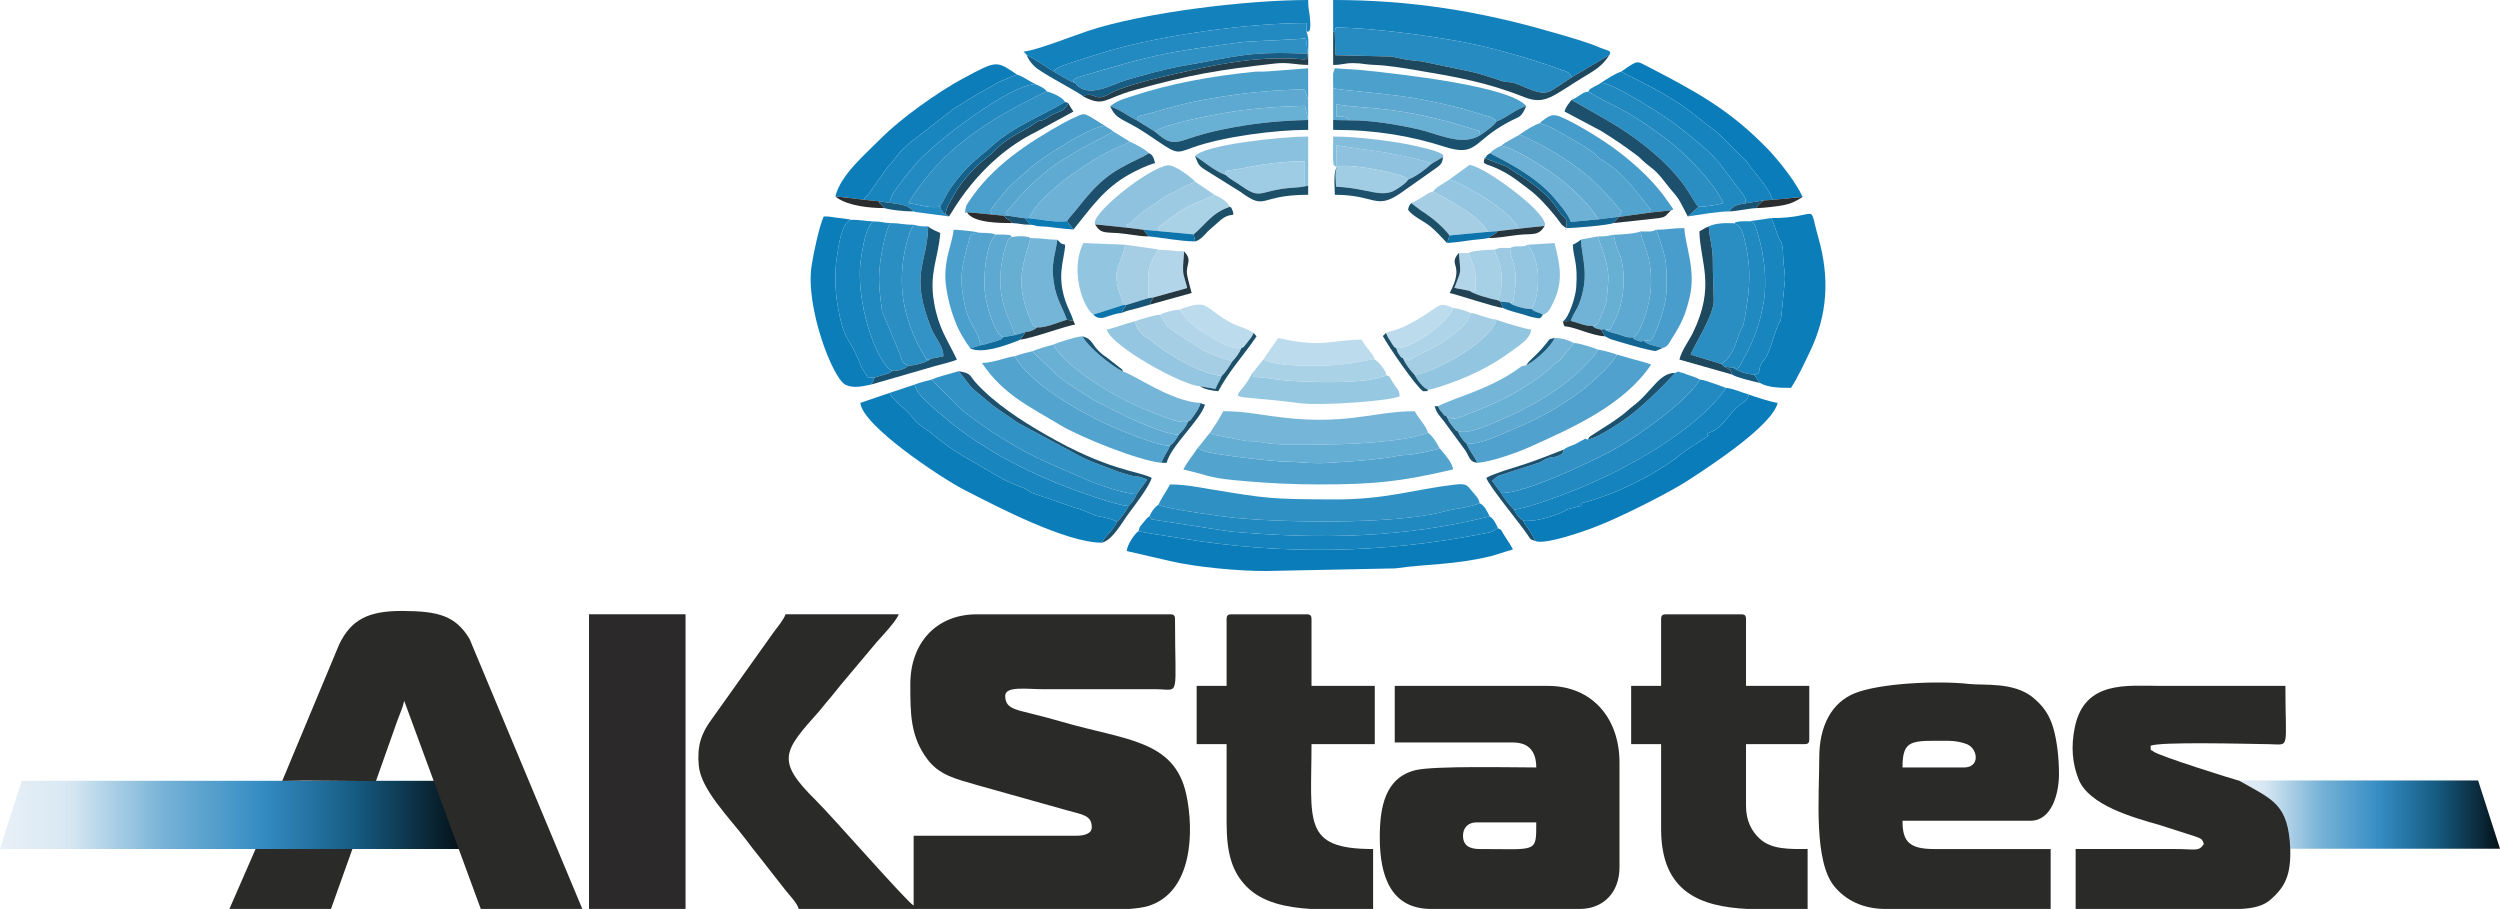
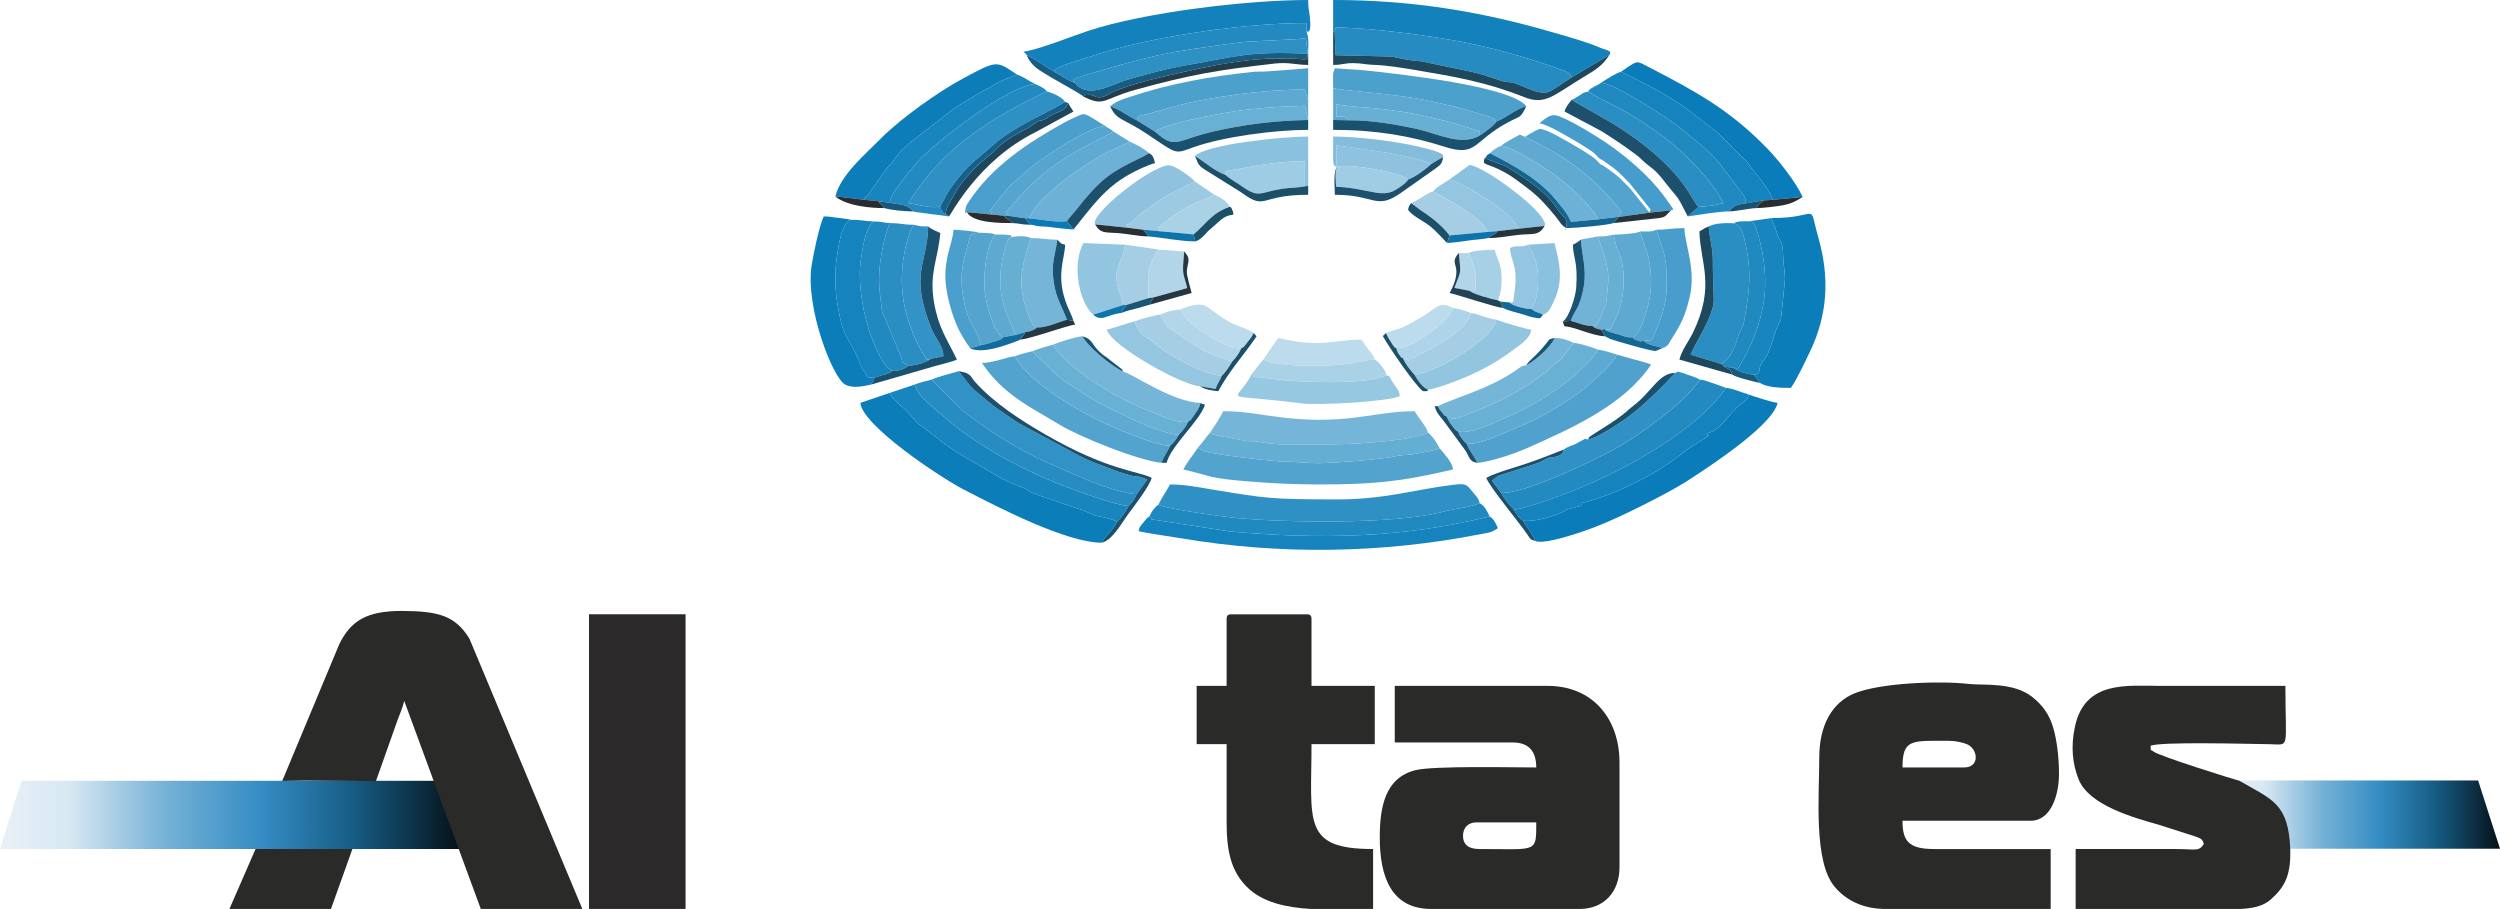
<svg xmlns="http://www.w3.org/2000/svg" xmlns:xlink="http://www.w3.org/1999/xlink" xml:space="preserve" width="184.579mm" height="67.11mm" version="1.1" style="shape-rendering:geometricPrecision; text-rendering:geometricPrecision; image-rendering:optimizeQuality; fill-rule:evenodd; clip-rule:evenodd" viewBox="0 0 21513.22 7821.85">
  <defs>
    <style type="text/css">
   
    .fil70 {fill:#0A7AB5}
    .fil4 {fill:#0A7CBA}
    .fil6 {fill:#0B7EBA}
    .fil66 {fill:#0D74AB}
    .fil17 {fill:#0D7DB9}
    .fil67 {fill:#116B9B}
    .fil72 {fill:#126896}
    .fil5 {fill:#1281BC}
    .fil61 {fill:#136692}
    .fil59 {fill:#14628C}
    .fil12 {fill:#1583BD}
    .fil50 {fill:#165C83}
    .fil74 {fill:#175A7E}
    .fil75 {fill:#18597B}
    .fil73 {fill:#195675}
    .fil13 {fill:#1985BE}
    .fil46 {fill:#1A516E}
    .fil62 {fill:#1A5372}
    .fil60 {fill:#1C4F68}
    .fil42 {fill:#1C506C}
    .fil38 {fill:#1E485E}
    .fil56 {fill:#1F465B}
    .fil18 {fill:#2089BF}
    .fil63 {fill:#214355}
    .fil11 {fill:#228AC1}
    .fil55 {fill:#233D4B}
    .fil65 {fill:#243944}
    .fil64 {fill:#253741}
    .fil68 {fill:#26343C}
    .fil8 {fill:#268BC1}
    .fil22 {fill:#268CC2}
    .fil69 {fill:#273135}
    .fil2 {fill:#2A2A28}
    .fil71 {fill:#2A2C2D}
    .fil3 {fill:#2B2929}
    .fil15 {fill:#2B8EC3}
    .fil7 {fill:#2F90C4}
    .fil19 {fill:#3191C5}
    .fil16 {fill:#3192C5}
    .fil34 {fill:#3493C6}
    .fil36 {fill:#469DCB}
    .fil29 {fill:#499DCC}
    .fil24 {fill:#4A9FCC}
    .fil20 {fill:#4BA0CC}
    .fil14 {fill:#50A1CD}
    .fil9 {fill:#52A3CE}
    .fil37 {fill:#54A4CF}
    .fil48 {fill:#56A5CF}
    .fil32 {fill:#5CA8D1}
    .fil27 {fill:#5EA9D1}
    .fil28 {fill:#5FAAD2}
    .fil35 {fill:#60AAD2}
    .fil21 {fill:#64ADD3}
    .fil43 {fill:#67AED3}
    .fil47 {fill:#68AFD4}
    .fil25 {fill:#69B0D5}
    .fil26 {fill:#6DB2D6}
    .fil44 {fill:#70B3D7}
    .fil10 {fill:#75B6D8}
    .fil54 {fill:#84BDDC}
    .fil31 {fill:#8AC1DE}
    .fil33 {fill:#8EC2DF}
    .fil30 {fill:#91C5E0}
    .fil40 {fill:#95C6E1}
    .fil23 {fill:#97C8E2}
    .fil51 {fill:#9DCAE3}
    .fil49 {fill:#9ECCE4}
    .fil53 {fill:#A1CDE4}
    .fil45 {fill:#A5CEE5}
    .fil57 {fill:#A6D0E6}
    .fil41 {fill:#AAD2E7}
    .fil58 {fill:#ADD4E8}
    .fil52 {fill:#B2D5E9}
    .fil39 {fill:#BCDBEC}
    .fil1 {fill:url(#id0)}
    .fil0 {fill:url(#id1)}
   
  </style>
    <linearGradient id="id0" gradientUnits="userSpaceOnUse" x1="-0" y1="7012.46" x2="3962.97" y2="7012.46">
      <stop offset="0" style="stop-opacity:1; stop-color:#E8F0F7" />
      <stop offset="0.149" style="stop-opacity:1; stop-color:#D8E8F3" />
      <stop offset="0.361" style="stop-opacity:1; stop-color:#75B1D6" />
      <stop offset="0.569" style="stop-opacity:1; stop-color:#348CC3" />
      <stop offset="0.769" style="stop-opacity:1; stop-color:#165C83" />
      <stop offset="1" style="stop-opacity:1; stop-color:#051118" />
    </linearGradient>
    <linearGradient id="id1" gradientUnits="userSpaceOnUse" xlink:href="#id0" x1="19123.3" y1="7009.81" x2="21513.22" y2="7009.81">
  </linearGradient>
  </defs>
  <g id="Слой_x0020_1">
    <polygon class="fil0" points="21324.98,6716.13 19123.3,6716.13 19130.93,7303.47 21513.22,7303.47 " />
    <polygon class="fil1" points="186.24,6718.79 3753.15,6718.79 3962.97,7306.13 -0,7306.13 " />
-     <path class="fil2" d="M6873.6 7821.85l31.56 0 31.57 0 31.55 0 31.55 0 31.57 0 31.56 0 31.55 0 31.57 0 31.56 0 31.55 0 31.57 0 31.55 0 31.56 0 31.57 0 31.55 0 31.56 0 31.57 0 31.55 0 31.55 0 31.57 0 31.56 0 31.55 0 31.57 0 31.56 0 31.55 0 31.57 0 31.55 0 31.56 0 31.55 0 31.57 0 31.56 0 31.55 0 31.57 0 31.55 0 31.56 0 31.57 0 31.55 0 31.56 0 31.57 0 31.55 0 31.56 0 31.55 0 31.57 0 31.55 0 31.56 0 31.57 0 31.55 0 31.56 0 31.57 0 31.55 0 31.55 0 31.56 0 31.57 0 31.55 0 31.56 0 31.57 0 31.55 0 31.55 0 31.57 0 31.56 0 31.55 0 31.56 0 31.57 0 31.55 0 822.91 0c69.43,-5.33 127.84,-13.71 167.81,-26.41 378.42,-120.24 392.29,-641.39 323.95,-958.74 -101.73,-472.32 -527.44,-466.98 -1066.04,-624.4 -93.29,-27.25 -177.91,-49.07 -271.49,-72.34 -139.34,-34.69 -220.67,-47.34 -220.67,-151.8 0,-86.87 184.56,-57.31 329.5,-57.31l974.27 0.13c204.45,1.95 157.46,86.31 157.46,-601.81 0,-33.01 -9.97,-42.97 -42.98,-42.97l-1661.78 0c-350.01,0 -573.03,247.15 -573.03,601.68 0,254.16 0.08,447.32 144.9,643.02 103.16,139.42 243.39,171.04 433.11,225.87l771.74 216.74c134.65,37.45 211.75,42.59 211.75,146.38 0,56.19 -70.86,71.63 -128.93,71.63l-1403.94 0 0 601.68c-75.76,-50.74 -695.61,-762.36 -841.57,-906.18 -349.02,-343.83 -278.72,-422.08 28.36,-766.6 26.74,-29.98 36.11,-46.66 64.58,-78.66 44.91,-50.42 78.68,-97.08 122.74,-149.46l307.38 -365.91c42.02,-47.15 175.84,-188.75 189.57,-240.2l-974.14 0c-11,41.2 -73.57,116.34 -102.45,155.41l-536.19 753.15c-86.56,118.17 -123.2,224.92 -107.22,394.87 19.41,206.49 262.78,445.12 408.31,638.59 41.07,54.62 70.37,92.71 112.85,145.03l226.58 289.14c32.67,40.95 99.65,110.53 112.72,159.46z" />
    <path class="fil2" d="M12589.59 7191.52c0,-69.3 45.32,-114.61 114.61,-114.61l515.72 0c0,266.66 9.62,229.21 -487.06,229.21 -85.44,0 -143.27,-29.22 -143.27,-114.61zm-587.36 -802.25l1017.13 0c148.33,0 200.55,90.7 200.55,214.89 -193.89,0 -878.9,-15.49 -1037.25,22.86 -264.66,64.05 -309.38,319.94 -309.38,578.83 0,343.91 101.27,616.01 444.11,616.01l1275 0c210.47,0 343.82,-147.44 343.82,-358.14l0 -902.53c0,-378.48 -233.36,-658.97 -616.02,-658.97l-1317.97 0 0 487.06z" />
    <path class="fil2" d="M16901.65 6604.17l-530.06 0c0,-248.96 80.75,-229.2 401.13,-229.2 51.28,0 120.36,13.97 156.06,30.15 94.2,42.7 109.66,199.05 -27.13,199.05zm-1246.35 -85.96c0,332.16 -50.47,896.96 132.92,1113.43 95.42,112.67 238.61,190.21 440.13,190.21l1418.25 0 0 -515.72 -1002.81 0c-221.32,0 -272.2,-70.75 -272.2,-243.54l1103.09 0c177.01,0 243.54,-226.64 243.54,-401.12 0,-136.82 -16.45,-284.21 -48.53,-395.58 -34.58,-120.04 -94.02,-197.95 -178.16,-265.92 -165.04,-133.28 -424.19,-100.67 -544.8,-114.2 -274.79,-30.8 -770.27,-6.81 -984.98,79.33 -199.29,79.94 -306.44,280.53 -306.44,553.1z" />
    <path class="fil2" d="M2428.71 6720.03l193.52 -2.91 447.03 3.4 165.61 1.43 180.69 -510.12c23.66,-67.72 46.43,-110.27 62.85,-180.69l658.99 1790.71 873.86 0 -970.83 -2324.09c-120.49,-198.76 -265.85,-238.79 -576.54,-240.41 -303.78,-1.6 -444.32,81.25 -544.5,286.39l-490.68 1176.29z" />
    <path class="fil2" d="M19708.42 7306.13c-16.92,-390.65 -149.86,-422.56 -438.11,-587.35 -25.79,-5.16 -696.67,-213.8 -740.64,-252.76 -32.73,-28.99 -15.97,21.05 -23.53,-48.09 76.87,-36.89 816.8,-16.83 1017.38,-14.08 188.31,2.61 143,60.51 143,-501.64 -358.14,0 -716.3,0 -1074.43,0 -284.96,0 -651.81,-49.65 -736.94,351.81 -36.39,171.64 -21.21,320.03 32.22,453.18 89.52,223.08 472.23,328.71 696.44,392.31l303.78 97.34c47.71,17.98 64.23,18.54 76.97,66.3 -45.06,67.29 -66.53,43.02 -243.53,42.97l-859.55 0 0 515.72 18.36 0 18.37 0 18.33 0 18.36 0 18.36 0 18.37 0 18.33 0 18.36 0 18.36 0 18.37 0 18.36 0 18.33 0 18.36 0 18.37 0 18.36 0 18.36 0 18.33 0 18.37 0 18.36 0 18.36 0 18.33 0 18.37 0 18.36 0 18.36 0 18.36 0 18.35 0 18.36 0 18.36 0 18.36 0 18.35 0 18.36 0 18.36 0 18.36 0 18.36 0 18.35 0 18.36 0 18.36 0 18.36 0 18.35 0 18.36 0 18.36 0 18.36 0 18.36 0 18.35 0 18.36 0 18.36 0 18.36 0 18.36 0 18.35 0 18.36 0 18.36 0 18.36 0 18.35 0 18.36 0 18.36 0 18.36 0 18.36 0 18.35 0 18.36 0 18.36 0 18.36 0 18.35 0 18.36 0 18.36 0 239.56 0c106.65,-4.6 198.68,-22.41 265.69,-82.09 120.39,-107.19 173.63,-207.55 166.99,-433.64z" />
-     <path class="fil2" d="M14294.35 5329.17l0 573.04 -257.86 0 0 501.39 257.86 0 0 730.61c0,549.84 346.52,666.93 743.61,687.64l517.06 0 0 -515.72c-150.48,0 -309.35,6.64 -412.42,-88.96 -69.9,-64.84 -117.64,-154.55 -117.64,-283.5l0 -530.06 501.41 0c33.02,0 42.98,-9.97 42.98,-42.97l0 -458.41 -544.4 0 0 -573.04c0,-33.01 -9.97,-42.97 -42.97,-42.97l-644.67 0c-33.01,0 -42.97,9.97 -42.97,42.97z" />
    <path class="fil2" d="M10555.33 5329.17l0 573.04 -257.86 0 0 501.39 257.86 0 0 673.31c0,258.74 42.97,423.69 174.9,555.7 132.07,132.15 334.45,176.33 551.04,189.24l534.73 0 0 -515.72c-613.44,0 -530.06,-235.5 -530.06,-902.53l544.37 0 0 -501.39 -544.37 0 0 -573.04c0,-33.01 -9.97,-42.97 -42.97,-42.97l-644.67 0c-33.01,0 -42.97,9.97 -42.97,42.97z" />
    <polygon class="fil3" points="5068.56,7821.85 5899.46,7821.85 5899.46,5286.2 5068.56,5286.2 " />
-     <path class="fil4" d="M9798.29 4569.92c-36.2,24.01 -97.89,116.62 -102.5,171.9l372.46 85.96c216.92,51.6 585.98,87.12 831,85.85l1109.06 -22.49c264.02,-39.13 498.76,-27.32 825.02,-106.13l186.04 -57.52c-20.69,-39.1 -35.23,-59.8 -60.08,-97.52 -55.92,-84.84 -25.96,-61.32 -68.85,-84.72 -67.3,41.5 -64.09,34.67 -157.02,52.81 -838.63,163.75 -1713.53,179.01 -2567.87,34.28 -51.07,-8.66 -348.69,-51.53 -367.26,-62.41z" />
    <path class="fil5" d="M11472.19 274.05l13.14 0 9.9 -37.13c314.79,2.81 800.05,68.82 1100.01,126.26 171.1,32.75 324.87,74.03 482.34,120.01 78.41,22.87 150.17,45.42 229.31,71.75 36.97,12.31 80.84,27.38 117.08,40.82 74.23,27.54 82.43,27.68 100.54,69.49l325.77 -192.92c22.9,-39.95 -25.44,-37.9 -80.76,-61.88 -117.89,-51.09 -284.39,-96.4 -411.29,-133.28 -629.84,-183.12 -1224.27,-277.17 -1886.02,-277.17l0 274.05z" />
    <path class="fil6" d="M9481.63 4670.18c31.49,-62.09 102.51,-110.6 129.64,-180.11 -35.7,-23.79 -107.81,-38.22 -158.54,-47.33 -59.55,-10.68 -105.06,-49.3 -209.53,-76.02l-364.62 -125.74c-55.79,-37.24 -47.95,-33.71 -122.11,-61.97 -146.93,-56.03 -184.78,-94.35 -310.4,-162.74l-181.19 -105.59c-149.15,-88.79 -243.25,-183.31 -331.41,-241.84 -57.46,-38.14 -48.32,-40.79 -94.75,-93.07 -77.22,-86.91 -164.47,-137.38 -182.22,-194.91l-252.84 85.95c16.34,196.46 692.99,644.3 888.03,745.12 299.55,154.85 884.97,458.24 1189.94,458.24z" />
    <path class="fil7" d="M9967.98 4343.98c85.91,38.29 555.67,101.51 646.61,110.95 407.98,42.3 1388.63,60.96 1807.41,-52.22 100.19,-27.09 227.51,-35.91 310.86,-73.04 -11.08,-46.14 -23.53,-51.09 -75.11,-114.43 -37.98,-46.66 -52.55,-54.93 -137.05,-45.18 -348.06,40.15 -594.34,129.34 -1034.14,127.71 -553.84,-2.06 -575.68,-6.12 -1072.32,-88.17 -108.58,-17.94 -218.5,-40.81 -345.99,-40.81 -32.15,60.76 -71.11,112.57 -100.27,175.19z" />
    <path class="fil4" d="M13106.62 4480.07c16.5,39.1 34.23,52.03 57.3,88.65 17.79,28.22 33.8,58.49 48.78,87.15 61.84,26.35 264.55,-36.95 324.27,-55.43 106.66,-32.98 202.87,-69.24 302.99,-112.46 174.82,-75.43 521.18,-247.43 680.82,-350.64 198.82,-128.52 731.1,-476.19 776.38,-670.52 -43.03,-3.57 -209.35,-55.75 -246.96,-71.62 -12.55,53.37 -37.59,56.06 -78.96,89.55 -111.65,90.31 -142.1,200.54 -275.75,243.06 -15.11,43.87 50.81,-14.56 -15.7,36.61l-175.33 113.11c-4.21,3.03 -23.63,18.37 -24.13,18.8 -218.12,182.65 -596.82,367.61 -873.61,433.59l0 22.68c-208.5,52.96 -70.27,15.82 -181.64,63.01 -73.46,31.13 -229.77,79.12 -318.46,64.47z" />
    <path class="fil6" d="M15243.74 1876.66c10.97,36.14 18.16,43.64 31.54,81.51 7.38,20.9 16.68,53.38 25.6,74.23 25.61,59.9 40.19,41.43 43.7,173.71 2.32,87.45 15.28,113.6 15.75,200.42l-30.43 301.69c-11.18,82.93 -3.48,31.73 -24.16,78.1 -53.18,119.36 -66.33,230.84 -122.85,308.2l-25.07 31.53c-34.34,60.84 3.58,93.86 -64.78,97.21 18.09,24.83 34.27,44.8 49.84,71.66 70.28,38.85 156.93,42.97 268.89,42.97 56.7,-84.65 114.09,-209.55 162.56,-310.19 154.5,-320.81 171.15,-639.36 72.71,-985.16 -90.84,-319.15 23.93,-165.87 -403.27,-165.87z" />
    <path class="fil5" d="M8836.25 474.11c61.5,28.91 161.03,98.48 231.72,141.23 21.05,-42.76 160.66,-78.6 216.37,-97.04 90.36,-29.9 160.16,-52.1 250.81,-78.74 470.21,-138.24 1206.66,-241.17 1709.43,-241.17l-1.55 73.81c11.9,-5 44.69,26.98 28.39,-127.91 -6.17,-58.89 -14.13,-68.51 -14.13,-144.29 -526.95,0 -1413.78,106.09 -1896.56,266.63 -124.57,41.42 -446.75,168.61 -553.16,177.48l28.67 30.01z" />
    <path class="fil8" d="M11485.32 274.05l7.47 201.3 467.13 10.84c52.47,2.96 106,29.07 271.44,41.5l390.09 81.28c87.9,16.83 164.82,43.67 245.95,68.7 46.31,14.28 65.35,28.18 116.86,29.22 93.23,1.89 245.96,125.61 350.72,80.1 31.62,-13.74 154.48,-98.22 189.52,-121.74 -18.11,-41.81 -26.31,-41.95 -100.54,-69.49 -36.24,-13.44 -80.11,-28.51 -117.08,-40.82 -79.14,-26.33 -150.9,-48.88 -229.31,-71.75 -157.47,-45.98 -311.24,-87.26 -482.34,-120.01 -299.96,-57.44 -785.23,-123.45 -1100.01,-126.26l-9.9 37.13z" />
    <polygon class="fil2" points="3032.55,7306.13 2199.09,7306.13 1974.2,7821.85 2848.08,7821.85 " />
    <path class="fil9" d="M12389.03 3858.17c-35.5,16.6 -202.48,47.05 -246.26,52.89 -50.4,6.73 -80.65,2.34 -129.25,14.04 -117.5,28.35 -550.99,60.86 -670.03,60.68 -113.8,-0.19 -182.85,-13.25 -286.38,-13.49 -94.01,-0.22 -619.91,-60.3 -697.78,-91.69 -2.13,-0.86 -26.56,-12.48 -31.08,-14.76l-20.99 -12.23c-41.77,65.36 -84.99,111.79 -124.39,186.24 270.32,62.97 200.32,72.64 543.14,101.52 196.03,16.53 401.4,27.3 617.25,27.41 491.78,0.28 714.31,-25.01 1160.39,-128.93 -4.97,-59.52 -75.84,-135.69 -114.62,-181.69z" />
    <path class="fil10" d="M10411.94 3724.69l29.63 13.43c2.75,1.11 7.13,2.88 10.21,4.07l275.08 53.11c49.63,1.99 74.35,-0.28 121.22,9.07 145.33,28.96 327.67,21.61 495.19,21.43 232.46,-0.26 749.74,-19.62 945.5,-102.04 -16.4,-59.44 -83.04,-125.66 -114.62,-185.3 -368.61,0 -596.17,132.99 -1231.19,42.17 -136.7,-19.55 -260.05,-42.17 -416.26,-42.17 -38.43,72.6 -70.58,120.91 -114.75,186.23z" />
    <path class="fil11" d="M12916.4 4241.84c31.99,51.84 73.1,106.63 111.44,143.77 136.24,-17.11 421.33,-128.03 546.25,-177.8 407.24,-162.21 1039.73,-512.62 1278.97,-869.92l-105.35 -37.93c-47.93,-13.99 -71.13,-29.13 -120.21,-33.7 -110.71,192.52 -562.95,505.92 -736.65,600.48 -182.98,99.61 -779.47,386.7 -974.44,375.09z" />
    <path class="fil12" d="M9798.29 4569.92c18.57,10.89 316.18,53.75 367.26,62.41 854.34,144.74 1729.24,129.47 2567.87,-34.28 92.93,-18.14 89.72,-11.31 157.02,-52.81 -19.14,-42.13 -36.26,-80.22 -71.62,-101.44 -741.02,185.54 -1459.69,200.18 -2235.57,129.41l-620.82 -95.63c-76.13,-16.82 -35.6,12.44 -69.9,-36.6 -27.13,21.96 -32.56,28.21 -54.22,56.47 -26.25,34.25 -31.9,29.85 -40.02,72.46z" />
    <path class="fil13" d="M7656.5 3380.87c17.75,57.53 105,108 182.22,194.91 46.42,52.27 37.29,54.93 94.75,93.07 88.16,58.52 182.25,153.05 331.41,241.84l181.19 105.59c125.62,68.39 163.48,106.72 310.4,162.74 74.16,28.26 66.32,24.73 122.11,61.97l364.62 125.74c104.47,26.71 149.98,65.34 209.53,76.02 50.72,9.11 122.84,23.54 158.54,47.33 24.71,-20.2 30.51,-27.46 55.99,-63.56 16.29,-23.09 31.69,-46.26 44.91,-72.04 -121.95,-8.83 -434.85,-127.05 -557.06,-173.2 -197.15,-74.43 -433.19,-188.75 -609.43,-293.93 -140.84,-84.09 -298.31,-189.9 -419.19,-297.94 -37.46,-33.47 -57.36,-43.14 -93.46,-78.63 -60.12,-59.1 -137.77,-111.87 -162.01,-201.52l-214.5 71.62z" />
    <path class="fil14" d="M12617.38 3810.73c27.19,71.25 65.74,106.46 95.53,171.82 123.72,-8.83 343.73,-88.35 444.94,-133.71 373.3,-167.33 817.77,-363.87 1050.55,-711.51 -30.98,-14.87 -104.93,-32.3 -143.24,-42.97 -50.56,-14.09 -100.84,-28.05 -151.18,-42.98 -38.14,83.21 -183.57,207.51 -253.48,268.98 -74.77,65.76 -219.08,160.99 -306.41,210.88 -110.88,63.35 -220.35,117.54 -348.71,168.49 -83.09,33 -299.41,143.62 -387.99,111z" />
    <path class="fil15" d="M14703.88 1948.31c8.24,115.98 36.28,180.59 35.37,300.5 -0.82,106.38 7.68,257.78 8.33,333 1.15,129.82 -155.34,364.23 -199.91,469.57l263.76 80.49c83.57,-43.18 124.56,-167.37 149.23,-245.24 25.75,-81.3 34.43,-39.57 52.9,-147.44 46.33,-270.39 62.89,-433.08 -10.31,-712.9 -12.1,-46.25 -37.93,-92.59 -78.57,-104.98 -78.75,-3.57 -163.24,-1.96 -220.81,26.99z" />
    <path class="fil16" d="M8017.78 3266.27l256.61 261.33c212.98,166.05 495.87,349.62 747.92,456.96l238.41 104.94c28.86,11.06 36.67,12.24 60.61,25.02 76.23,40.72 380.84,144.51 461.14,136.54l89.26 -123.31c-9.99,-4.7 -47.08,-21.28 -53.71,-22.79 -30.3,-6.9 -29.49,-0.12 -74.94,-10.18 -20.94,-4.63 -103.98,-29.13 -122.23,-36.38 -134.29,-53.26 -255.75,-88.63 -384.5,-163.21l-474.11 -254.96c-211.85,-147.19 -165.55,-104 -367.86,-275.58 -68,-57.66 -93.94,-116.73 -147.02,-170.03 -74.85,23.74 -161.64,41.32 -229.57,71.62z" />
    <path class="fil17" d="M7188.77 1689.4l242.87 29.18c29.25,-47.67 27.82,-18.02 62.89,-79l150.12 -209.73c27.75,-28.57 16.11,-9.93 39.42,-45.2l64.52 -79.98c121.37,-119.07 113.35,-95.59 161.93,-139.08l298.96 -231.78c2.55,-1.69 6.07,-3.99 8.61,-5.7l195.46 -120.04c12.65,-7.44 14.15,-8.22 27.89,-15.45 206.28,-109.04 48.92,-43.86 308.84,-152.07 -178.07,-117.81 -164.92,-125.74 -468.05,37.45 -206.97,111.44 -531.38,340.72 -703.02,514.66 -130.68,132.43 -345.88,312.11 -390.44,496.73z" />
    <path class="fil18" d="M9967.98 4343.98c-27.7,16.03 -59.65,57.32 -75.44,97.01 34.3,49.03 -6.24,19.78 69.9,36.6l620.82 95.63c775.88,70.77 1494.55,56.13 2235.57,-129.41 -22.76,-48.05 -43.11,-91.83 -85.96,-114.14 -83.35,37.13 -210.67,45.96 -310.86,73.04 -418.77,113.17 -1399.43,94.51 -1807.41,52.22 -90.95,-9.44 -560.7,-72.66 -646.61,-110.95z" />
    <path class="fil19" d="M13664.02 3781.93c-41.41,-9.22 -11.55,-8.04 -49.15,7.68 -18.24,7.65 -33.95,20.22 -55.78,30.65 -40.97,19.58 -70.88,22.35 -100.99,47.68 -13.21,33.6 -5.26,36.97 -53.4,56.13 -42.05,16.71 -47.54,3.19 -90.91,20.23 -25.48,10.01 -49.71,30.57 -81.95,40.9l-332.18 106.91c-31.62,14.45 -35.74,28.81 -61.09,43.44l77.83 106.27c194.97,11.61 791.46,-275.48 974.44,-375.09 173.7,-94.56 625.94,-407.96 736.65,-600.48 -35.02,-20.84 -69.9,-29.18 -105.77,-41.62 -30.28,-10.49 -27.49,-13.4 -53.57,-18.36 -42.57,-8.09 -2.93,-18.14 -52.51,2.67 -95.82,105.7 -209.74,216.49 -330.21,320.49 -78.04,67.39 -326.58,238.79 -421.42,252.49z" />
    <path class="fil12" d="M13027.84 4385.61c21.01,39.85 38.05,67.43 78.78,94.47 88.69,14.65 244.99,-33.33 318.46,-64.47 111.37,-47.19 -26.87,-10.05 181.64,-63.01l0 -22.68c276.79,-65.98 655.49,-250.94 873.61,-433.59 0.5,-0.43 19.92,-15.77 24.13,-18.8l175.33 -113.11c66.51,-51.17 0.59,7.26 15.7,-36.61 133.65,-42.52 164.11,-152.75 275.75,-243.06 41.38,-33.49 66.41,-36.18 78.96,-89.55 -62.78,-16.52 -131.13,-51.81 -197.14,-57.31 -239.24,357.29 -871.73,707.71 -1278.97,869.92 -124.92,49.77 -410.01,160.69 -546.25,177.8z" />
    <path class="fil9" d="M9995.13 3982.55c21.76,-63.26 51.95,-92.4 74.45,-148.56 -73.82,10.72 -324.23,-89.85 -402.85,-121.39 -296.78,-119.04 -788.75,-388.66 -935.05,-646.89 -66.73,6.34 -184.91,57.3 -282.24,57.3 185.1,276.41 420.83,380.87 670.55,532.83 172.27,104.82 683.71,310.05 875.14,326.71z" />
    <path class="fil4" d="M13950.53 617.44c184.67,92.31 406.18,200.97 574.86,326.28l201.1 156.94c105.48,76.27 146.04,143.13 280.11,264.23 43.45,39.24 34.13,45.97 69.42,88.18l51.75 62.87c36.74,46.97 112.18,143.74 126.01,203.79l258.27 -25.3c-56.63,-124.65 -200.96,-309.24 -296.97,-408.98 -332.4,-345.33 -631.9,-503.03 -1035.33,-712.6 -90.56,-47.05 -86.06,-51.16 -169.53,2.26l-51.54 35.74c-1.72,1.33 -5.61,4.2 -8.16,6.61z" />
    <path class="fil6" d="M7495.73 3309.25c19.55,-28.65 16.77,-27.75 30.19,-60.7l-63.35 -2.56c-12.28,-38.72 -19.09,-33.45 -39.97,-69.69 -18.15,-31.47 -21.45,-49.79 -34.87,-80.76 -94.42,-217.91 -127.08,-161.71 -181.2,-476.2 -21.2,-123.1 -24.92,-293.49 -4.09,-414.96 15.5,-90.28 34.77,-273.5 115.27,-312.63 -3.04,-2.04 -8.24,-7.7 -10.02,-4.52l-101.97 -13.19c-44.55,-4.44 -53.66,-11.68 -117.22,-11.68 -37.97,79.14 -89.42,322.96 -104.77,425.27 -53.6,357.19 181.1,966.18 290.34,1022.32 71.58,36.77 160.48,11.15 221.66,-0.69z" />
    <path class="fil20" d="M11472.26 630.33l0 128.93c64.55,18.43 524.91,49.29 759.83,96.16 174.37,34.79 337.6,70.09 505.33,126.01 45.6,15.21 121.15,23.18 138.76,64.91 89.17,-33.37 155.49,-100.98 257.79,-133.56 -142.08,-173.13 -1091.01,-275.51 -1406.05,-308.96l-241.42 -16.47 -14.24 42.98z" />
    <path class="fil21" d="M10307.25 3853.62l20.99 12.23c4.52,2.27 28.95,13.89 31.08,14.76 77.87,31.39 603.77,91.47 697.78,91.69 103.53,0.23 172.58,13.3 286.38,13.49 119.04,0.19 552.53,-32.33 670.03,-60.68 48.59,-11.7 78.85,-7.32 129.25,-14.04 43.79,-5.84 210.76,-36.29 246.26,-52.89 -25.61,-46.11 -58.36,-104.56 -100.27,-134.41 -195.76,82.43 -713.04,101.79 -945.5,102.04 -167.52,0.17 -349.86,7.53 -495.19,-21.43 -46.87,-9.35 -71.59,-7.07 -121.22,-9.07l-275.08 -53.11c-3.08,-1.19 -7.46,-2.96 -10.21,-4.07l-29.63 -13.43c-37.19,43.14 -64.05,82.48 -104.69,128.93z" />
    <path class="fil11" d="M9067.97 615.34c59.2,33.12 116.61,73.92 183.65,99.72 -9.22,-16.36 -52.43,-27.54 65.58,-62.17 630.28,-184.89 668.9,-196.29 1360.16,-288.92 82.99,-11.13 537.59,-24.45 560.07,-35.74l16.06 133.17 3.8 -3.75c0,-69.02 8.87,-125.6 -14.27,-185.46l1.55 -73.81c-502.77,0 -1239.23,102.93 -1709.43,241.17 -90.65,26.64 -160.45,48.85 -250.81,78.74 -55.71,18.44 -195.32,54.28 -216.37,97.04z" />
    <path class="fil20" d="M9552.52 913.48c96.38,33.4 153.42,87.36 229.38,121.15 22.48,-47.18 -20.44,-22.7 138.6,-66.76 210.76,-58.4 283.14,-83.65 521.18,-123.95 239.54,-40.57 516.54,-72.96 786.95,-73.51l28.66 91.72 0 -274.77 -345.96 26.52c-42.1,4.53 -82.48,-0.16 -124.66,4.27 -367.53,38.54 -713.22,98.71 -1060.48,214.53 -88.16,29.41 -101.7,30.55 -173.66,80.83z" />
    <path class="fil12" d="M13778.63 711.28c88.94,9.93 303.34,142.18 376.44,186.05 121.04,72.65 232.65,145.02 340.38,233.51 108.18,88.86 210.74,165.27 300.24,273.53l185.03 245.19c31.84,46.1 39.07,41.35 43.91,99.36l150.12 -24.34 79.03 -4.86c-13.82,-60.05 -89.27,-156.82 -126.01,-203.79l-51.75 -62.87c-35.29,-42.22 -25.97,-48.94 -69.42,-88.18 -134.07,-121.1 -174.63,-187.95 -280.11,-264.23l-201.1 -156.94c-168.69,-125.31 -390.2,-233.97 -574.86,-326.28 -43.92,9.57 -131.34,68.87 -171.9,93.84z" />
    <path class="fil22" d="M7871 3309.25c24.24,89.65 101.89,142.42 162.01,201.52 36.11,35.49 56,45.15 93.46,78.63 120.89,108.04 278.35,213.85 419.19,297.94 176.24,105.19 412.28,219.5 609.43,293.93 122.22,46.14 435.12,164.36 557.06,173.2 33.37,-32.44 51.36,-61.66 70.3,-103.41 -80.3,7.97 -384.92,-95.82 -461.14,-136.54 -23.94,-12.79 -31.75,-13.96 -60.61,-25.02l-238.41 -104.94c-252.05,-107.33 -534.94,-290.9 -747.92,-456.96l-256.61 -261.33c-50.41,12.54 -101.79,25.25 -146.78,42.98z" />
    <path class="fil7" d="M8089.35 1776.46c33.53,-51.4 56.33,-109.52 89.82,-156.68 143.62,-202.31 220.01,-241.37 369.16,-373.95 180.46,-160.39 405.28,-242.69 617.4,-368.58 -26.84,-42.47 -101.86,-74.7 -157.58,-91.26 -496.88,238.64 -905.35,492.09 -1191.37,961.74 74.21,7.75 191.73,50.46 272.57,28.73z" />
    <path class="fil12" d="M7525.91 3248.55l122.33 -36.91c23.92,-13.4 13.03,-5.68 29.37,-21.29 -129.42,-50.81 -328.62,-608.44 -266.93,-975.19 14.78,-87.99 35.36,-250.22 103.95,-309.83 -65.13,-1.62 -106.79,-15.4 -196.94,-13.58 -80.5,39.13 -99.77,222.35 -115.27,312.63 -20.83,121.47 -17.11,291.86 4.09,414.96 54.13,314.49 86.79,258.29 181.2,476.2 13.43,30.97 16.73,49.29 34.87,80.76 20.87,36.24 27.68,30.97 39.97,69.69l63.35 2.56z" />
    <path class="fil10" d="M9062.28 2965.43c122.18,212.21 562.08,470.84 813.91,566.03 78.92,29.83 271.8,124.75 350.24,93.02 18.05,-5.04 7.19,2.45 24.7,-17.31 0.64,-0.72 29.62,-41.5 29.9,-41.91 25.37,-36.62 35.15,-49.9 51.89,-98.44 -248.95,-4.65 -602.17,-262.1 -665.77,-266.34 -119.14,-63.5 -299.95,-209.87 -352.36,-306.67 -59.45,4.23 -204.31,51.11 -252.5,71.62z" />
    <path class="fil18" d="M13669.48 787.92c169.39,113.06 275.66,114.92 656.22,397.61 161.72,120.13 419.6,376.68 504.16,562.2 -72.43,20.71 -147.11,28.51 -213.79,32.81l-92.48 81.73c93.21,-13.05 260.48,-42.89 356.95,-42.89 34.67,-47.89 64.23,-59.43 144.09,-70.46 -4.84,-58.01 -12.06,-53.26 -43.91,-99.36l-185.03 -245.19c-89.5,-108.25 -192.06,-184.67 -300.24,-273.53 -107.73,-88.5 -219.34,-160.87 -340.38,-233.51 -73.1,-43.87 -287.5,-176.12 -376.44,-186.05 -29.7,21.88 -30.82,18.18 -58.38,33.35 -1.14,0.64 -26.2,14.98 -26.75,15.4 -30.93,23.94 -14.24,7.4 -24.02,27.9z" />
    <path class="fil7" d="M9251.62 715.06c108.74,140.95 316.9,10.07 441.33,-26.53 150.1,-44.15 330.61,-94.38 479.84,-120.53 491.29,-86.05 558.93,-127.12 1080.71,-106.6l-16.06 -133.17c-22.48,11.28 -477.09,24.6 -560.07,35.74 -691.26,92.64 -729.88,104.04 -1360.16,288.92 -118.01,34.63 -74.8,45.81 -65.58,62.17z" />
    <path class="fil13" d="M7431.65 1718.58l129.79 13.28 96.62 13.47c0.77,-60.27 65.85,-136.86 101.56,-185.16 25.35,-34.27 36.4,-49.09 64.05,-79.86 29.66,-33.03 35.57,-47.18 64.4,-78.91 181.85,-200.07 795.45,-663.99 1019.8,-678.62 -60.29,-28.54 -88.7,-56.75 -157.58,-82.23 -259.92,108.21 -102.57,43.03 -308.84,152.07 -13.74,7.24 -15.25,8.02 -27.89,15.45l-195.46 120.04c-2.54,1.71 -6.06,4.01 -8.61,5.7l-298.96 231.78c-48.58,43.5 -40.56,20.01 -161.93,139.08l-64.52 79.98c-23.31,35.27 -11.67,16.63 -39.42,45.2l-150.12 209.73c-35.07,60.98 -33.64,31.33 -62.89,79z" />
    <path class="fil23" d="M11930.6 3228.36c-169.23,82.95 -670.81,59.65 -860.7,46.06 -103.53,-7.41 -177.63,-28.81 -278.51,-30.04 -12.84,-14.17 -3.23,-14.76 -14.18,-35.43 -138.12,277.48 -317.58,166.5 418.69,261.98 158.56,20.56 755.85,-16.56 849.31,-61.4 -4.28,-51.47 -19.56,-59.37 -45.55,-97.75 -62.67,-92.52 -23.81,-61.04 -69.06,-83.42z" />
    <path class="fil15" d="M13524.01 859.54l335.92 192.67c102.79,61.24 205,130.66 296.57,203.5 363.13,288.97 399.68,469.5 459.57,524.83 66.68,-4.3 141.37,-12.1 213.79,-32.81 -84.56,-185.53 -342.44,-442.07 -504.16,-562.2 -380.56,-282.69 -486.83,-284.55 -656.22,-397.61 -49.17,9.67 -37.93,8.24 -74.4,30.91 -36.33,22.55 -30.58,22.66 -71.07,40.71z" />
    <path class="fil15" d="M7818.1 3146.22c46.42,1.26 159.08,-27.04 192.78,-59.38 -57.86,13.24 -24.04,14.2 -52.03,-17.4 -0.14,-0.15 -36.19,-61.94 -37.38,-64 -26.21,-45.74 -43.68,-81.99 -61.4,-125.59 -88.2,-217.07 -119.41,-410.04 -87.16,-645.25 13.18,-96.06 46.41,-234.78 89.54,-300.62 -91.6,0 -118.35,-14.34 -199.88,-14.34 -36.54,37.67 -76.99,255.01 -83.8,304.59 -19.85,144.4 -18.19,218.8 0.19,364.73 2.63,20.87 6.55,53.78 11.36,90.1l147.12 353.48c37.08,79.49 3.14,80.05 80.65,113.69z" />
    <path class="fil24" d="M8320.51 1825.79l214.82 20.37c-16.8,-49.17 -16.71,-25.69 12.27,-69.78 9.52,-14.49 39.57,-50.46 51.1,-64.91 33.59,-42.1 59.98,-78.46 98.45,-117.21l114.69 -100.69c47.82,-41.28 69.96,-64.62 125.36,-104.3 98.95,-70.84 441.97,-299.45 572.34,-305.51 -188.56,-116.34 -166.8,-116.94 -252.84,-76.83 -38.64,18.02 -60.57,26.74 -97.11,47.05 -314.81,175.03 -622.7,376.58 -823.01,681.9 -8.09,12.33 -20.49,26.33 -24.93,47.32 -17.11,80.6 3.12,38.16 8.86,42.58z" />
    <path class="fil11" d="M7658.06 1745.33c96.77,14.77 159.64,18.02 203.26,74.05 3.18,1.95 8.58,-0.1 10.42,4.13l294.06 38.85c-28.6,-26.18 -5.79,-6.77 -30.53,-18.16 -12.62,-10.04 -5.94,4.31 -27.89,-28.64 -22.6,-33.95 4.93,21.48 -18.03,-39.09 -80.84,21.73 -198.36,-20.98 -272.57,-28.73 286.02,-469.65 694.49,-723.09 1191.37,-961.74 -26.31,-32.68 -53.82,-40.25 -100.28,-63.21 -224.35,14.63 -837.96,478.54 -1019.8,678.62 -28.82,31.73 -34.73,45.88 -64.4,78.91 -27.65,30.77 -38.7,45.6 -64.05,79.86 -35.71,48.3 -100.79,124.89 -101.56,185.16z" />
-     <path class="fil9" d="M13076.68 1158.64c627,272.28 819.81,616.7 877.14,657.45l-17.53 49.97 257.86 -36.04c17.23,-64.16 13.25,-7.18 -6.33,-47.22l-165.46 -207.16c-107.35,-106.81 -87.97,-96.16 -207.03,-180.51 -69.06,-48.91 -23.25,-0.49 -80.68,-60.85 -21.17,-22.26 -36.96,-32.38 -64.47,-50.42 -46.69,-30.58 -83.63,-53.79 -133.07,-81.56 -67.73,-38.08 -214.49,-128.95 -288.54,-141.06 -41.75,9.52 -139.2,71.85 -171.9,97.4z" />
+     <path class="fil9" d="M13076.68 1158.64c627,272.28 819.81,616.7 877.14,657.45l-17.53 49.97 257.86 -36.04l-165.46 -207.16c-107.35,-106.81 -87.97,-96.16 -207.03,-180.51 -69.06,-48.91 -23.25,-0.49 -80.68,-60.85 -21.17,-22.26 -36.96,-32.38 -64.47,-50.42 -46.69,-30.58 -83.63,-53.79 -133.07,-81.56 -67.73,-38.08 -214.49,-128.95 -288.54,-141.06 -41.75,9.52 -139.2,71.85 -171.9,97.4z" />
    <path class="fil13" d="M15053.62 1903.81c44.2,13.28 40.96,2.75 77.95,126.39 51.2,171.13 75.5,389.78 45.46,568.53 -28.65,170.42 -78.81,316.62 -157.44,460.35 -73.89,135.03 -50.64,110.61 -108.24,103.98 43.01,31.1 127.02,59.48 181.68,60.2 68.36,-3.35 30.44,-36.36 64.78,-97.21l25.07 -31.53c56.52,-77.36 69.66,-188.84 122.85,-308.2 20.68,-46.38 12.98,4.83 24.16,-78.1l30.43 -301.69c-0.47,-86.82 -13.43,-112.97 -15.75,-200.42 -3.51,-132.28 -18.09,-113.81 -43.7,-173.71 -8.92,-20.85 -18.22,-53.33 -25.6,-74.23 -13.38,-37.87 -20.57,-45.36 -31.54,-81.51l-190.12 27.15z" />
    <path class="fil25" d="M12446.53 3581.51c19.81,41.81 23.11,48.29 48.47,81.02 0.78,1 25.16,31.59 25.21,31.64 18.94,19.2 6.62,12.1 24.86,16.27 88.41,33.37 303.75,-69.03 374.43,-99.94 233.65,-102.17 406.97,-198.17 603.42,-356.4 46.91,-37.76 213.15,-193.58 227.06,-245.69 -31.83,-15.28 -163.38,-56.05 -206.96,-57.31l-104.55 132.07c-31.54,34.87 -30.25,23.37 -63.73,52.11 -21.63,18.58 -28.43,29.45 -51.56,48.68 -114.94,95.49 -257.88,184.86 -394,252.69 -50.96,25.37 -94.36,43.5 -148,67.29 -48,21.31 -99.68,39.51 -154.13,61.03 -58.26,23.03 -115.69,60.26 -180.52,16.55z" />
    <path class="fil26" d="M8851.7 1877.24c100.07,9.91 230.36,38.84 329.65,25.99 18.85,-29.45 51.59,-62.12 75.83,-93.09 207.8,-265.31 296.16,-330.03 580.36,-462.87l49.49 -29.31c-34.59,-35.74 -119.25,-79.47 -162.6,-97.59 -90.54,44.39 -171.16,71.74 -259.85,124.65 -197.86,118.01 -386.34,247.83 -538.95,420.43 -1.95,2.2 -4.64,5.47 -6.48,7.75 -1.86,2.3 -4.36,5.73 -6.13,8.1 -2.54,3.36 -9.15,13.54 -11.56,17.01l-49.74 78.93z" />
    <path class="fil18" d="M7677.62 3190.34c49.3,4.79 105.56,-12.68 140.48,-44.13 -77.52,-33.64 -43.58,-34.2 -80.65,-113.69l-147.12 -353.48c-4.81,-36.32 -8.73,-69.22 -11.36,-90.1 -18.38,-145.92 -20.04,-220.33 -0.19,-364.73 6.81,-49.58 47.26,-266.92 83.8,-304.59 -63.85,-1.36 -70.27,-14.31 -147.93,-14.31 -68.59,59.62 -89.17,221.85 -103.95,309.83 -61.69,366.75 137.51,924.38 266.93,975.19z" />
    <path class="fil27" d="M13885.39 2019.93c16.22,52.41 12.09,82.68 39.17,143.38 1.77,3.95 7.51,14.88 9.29,19 7.9,18.22 4.45,5.16 12.55,31.77 48.07,158.14 28.73,408.18 -58.88,558.16 -41.84,71.63 -12.52,71.78 -81.33,59.26 29.5,21.87 6.01,9.51 50.86,25.91 23.58,8.62 46.76,13.11 67.51,19.03 53.8,15.35 69.83,30.3 124.89,26.67 53.04,-19.77 85.28,-122.68 104.28,-177.03 58.52,-167.35 70.06,-334.5 33.86,-501.17 -15.89,-73.13 -62.61,-172.35 -69.66,-233.63 -29.6,17.37 -180.33,28.65 -232.53,28.65z" />
    <path class="fil28" d="M8731.69 3065.71c146.3,258.23 638.27,527.86 935.05,646.89 78.63,31.54 329.03,132.11 402.85,121.39 32.4,-23.25 54.08,-57.08 74.58,-93.23 -142.92,-6.78 -405.78,-133.87 -536.66,-198.15l-171.62 -86.96c-76.26,-43.57 -303.14,-185.84 -357.7,-245.4l-196.12 -187.51c-37.76,8.03 -117.72,29.59 -150.38,42.97z" />
    <path class="fil27" d="M9781.9 1034.63l158.69 99.29c58.25,-64.1 515.46,-147.96 588.6,-160.57 233.26,-40.18 440.84,-55.51 699.45,-62.79l28.66 120.83 0 -169.27 -28.66 -91.72c-270.41,0.55 -547.41,32.94 -786.95,73.51 -238.04,40.3 -310.42,65.55 -521.18,123.95 -159.05,44.06 -116.12,19.58 -138.6,66.76z" />
    <path class="fil29" d="M14253.86 1976.95c75.55,239.38 88.32,221.44 88.21,487.51 -0.07,171.61 -71.59,347.41 -129.42,462.25l-66.75 6.33c14.73,13.19 6.56,9.81 30.69,22.13 18.79,9.57 21.08,9.29 44.37,16.05 29.8,8.65 60.62,15.35 87.73,23.07 46.04,-12.61 53.24,-41.4 77.68,-80.11 81.41,-128.98 112.39,-189.62 152.05,-349.33 60.26,-242.62 -40.32,-458.99 -43.5,-602.22 -103.64,0 -149,14.32 -241.07,14.32z" />
    <path class="fil10" d="M8923.53 2817.37c73.11,6.06 181.9,-44.33 257.07,-66.16 -38.19,-109.23 -90.38,-176.68 -111.69,-315.7 -25.56,-166.58 7.58,-223.67 30.11,-372.62 -87.23,0 -131.31,-14.32 -231.88,-14.32 -34.69,156.62 -135.08,331.69 -32.87,619.02 9.98,28.05 22.4,58.78 32.53,82.09 17.86,40.98 16.2,52.81 56.74,67.68z" />
    <path class="fil30" d="M12171.15 3223.77c27.59,48.88 71.47,112.21 117.6,129.87 63.37,-7.93 200.74,-59.06 262.17,-83.07 159.86,-62.5 320.15,-147.1 454.13,-247.84 58.49,-43.96 165.16,-105.28 171.89,-186.24 -43.6,-3.62 -267.4,-69.51 -298.64,-85.96 -23.16,106.76 -205.67,236.33 -295.17,294.79 -76.68,50.05 -309.95,175.24 -411.98,178.44z" />
    <path class="fil31" d="M10283.14 1343.16c86.68,52.11 163.55,126.05 262.89,162.63 -10.55,-47.33 -2.68,-29.39 141.16,-57.44 183.7,-35.82 347.09,-60.61 541.46,-60.72l0.08 215.82 28.58 -4.25 0 -424.47c-224.89,0 -887.34,69.26 -974.16,168.44z" />
    <path class="fil30" d="M9407.49 2707.57l257.56 -82.52c-4.69,-34.48 -6.34,-37.22 -15.05,-59.62 -98.5,-253.85 1.24,-270.83 31.88,-459.54l-358.55 -14.34c-111.45,210.62 -20.47,532.32 84.16,616.02z" />
    <path class="fil32" d="M11472.19 1032.57l143.17 2.76c-27.13,-22.51 -33.02,-37.32 -114.59,-30.23l0.01 -107.45c171.03,30.18 362.46,23.67 664.71,81.1 110.54,21 199.24,43.59 303.36,69.56l208.98 62.83c75.97,28.58 45.91,-4.72 59.29,52.72 37.12,-24.7 125.98,-87.85 139.05,-117.52 -17.61,-41.73 -93.16,-49.7 -138.76,-64.91 -167.73,-55.91 -330.95,-91.21 -505.33,-126.01 -234.92,-46.87 -695.28,-77.73 -759.83,-96.16l0 -128.93 -0.07 402.24z" />
    <path class="fil33" d="M9423.59 1931.01l286.44 29.73c-29.93,-34.13 39.17,-28.51 -27.54,-25.73 57.16,-10.73 41.92,-16.25 79.27,-49.84 85.28,-76.72 164.47,-123.22 247.7,-182.06 67.65,-47.8 65.85,-30.26 112.53,-59.63 86.14,-54.17 124.76,-58.31 160.21,-81.98 -14.17,-20.58 -173.02,-148.98 -236.33,-138.76 -173.5,28.05 -669.82,426.53 -622.28,508.26z" />
    <path class="fil34" d="M8010.88 3086.83l106.66 -21.12c4.27,-80.79 -70.92,-158.29 -102.28,-236.59 -190.05,-474.81 -37.53,-549.87 -27.49,-880.81 -72.26,0 -71.02,-1.53 -125.32,-14.34 -43.12,65.84 -76.35,204.56 -89.54,300.62 -32.25,235.2 -1.04,428.18 87.16,645.25 17.72,43.59 35.19,79.85 61.4,125.59 1.19,2.06 37.24,63.85 37.38,64 27.98,31.6 -5.83,30.64 52.03,17.4z" />
    <path class="fil10" d="M13133.96 3144.6c-40.16,0.71 -46,12.26 -83.23,38.17 -244.2,169.96 -540.04,240.84 -676.05,312.72 15.19,33.77 7.47,21.26 33.43,53.14 21.38,26.27 13.39,24.72 38.43,32.88 64.83,43.71 122.25,6.48 180.52,-16.55 54.45,-21.52 106.13,-39.72 154.13,-61.03 53.64,-23.79 97.04,-41.91 148,-67.29 136.11,-67.82 279.05,-157.19 394,-252.69 23.14,-19.23 29.93,-30.11 51.56,-48.68 33.49,-28.74 32.19,-17.24 63.73,-52.11l104.55 -132.07c-51.09,-26.03 -98.51,-41.42 -162.44,-42.97 -43.95,85.14 -159.76,188.44 -246.61,236.47z" />
    <path class="fil27" d="M12545.08 3710.44c18.81,43.23 9.86,28.31 37.6,66.18 2.53,3.46 10.19,14.36 17.56,21.85 22.77,23.09 -2.53,4.41 17.13,12.26 88.58,32.61 304.9,-78.01 387.99,-111 128.36,-50.95 237.84,-105.14 348.71,-168.49 87.32,-49.88 231.64,-145.12 306.41,-210.88 69.91,-61.47 215.34,-185.77 253.48,-268.98 -30.84,-11.77 -127.78,-39.97 -163.99,-42.97 -13.9,52.11 -180.14,207.93 -227.06,245.69 -196.45,158.22 -369.76,254.23 -603.42,356.4 -70.68,30.91 -286.02,133.31 -374.43,99.94z" />
    <path class="fil25" d="M8882.07 3022.74l196.12 187.51c54.56,59.56 281.44,201.83 357.7,245.4l171.62 86.96c130.88,64.28 393.74,191.37 536.66,198.15 35.92,-38.26 57.95,-60.46 82.26,-116.28 -78.44,31.73 -271.32,-63.19 -350.24,-93.02 -251.84,-95.19 -691.73,-353.82 -813.91,-566.03 -31.47,8.21 -158.38,45.48 -180.21,57.31z" />
    <path class="fil35" d="M12919.08 1253.89c111.06,17.46 384.46,195.46 474.38,261.75 110.33,81.32 304.16,256.02 357.53,372.36l181.66 -23.14 3.64 1.19 17.53 -49.97c-57.33,-40.75 -250.15,-385.17 -877.14,-657.45 -45.44,27.33 -123.8,63.82 -157.59,95.25z" />
    <path class="fil36" d="M13248.58 1061.24c74.05,12.11 220.81,102.99 288.54,141.06 49.44,27.77 86.38,50.98 133.07,81.56 27.51,18.04 43.3,28.16 64.47,50.42 57.43,60.36 11.62,11.95 80.68,60.85 119.06,84.35 99.69,73.7 207.03,180.51l165.46 207.16c19.58,40.04 23.56,-16.95 6.33,47.22l186.16 -20.37c33.01,-5.17 14.7,-12.89 -21.76,-67.38 -118.1,-176.47 -283.58,-327.19 -450.98,-452.97 -108.53,-81.54 -353.71,-235.31 -487.41,-287.72 -55.08,-21.61 -87.43,-9.84 -148.36,38.99 -20.91,16.75 -10.98,9.34 -23.22,20.68z" />
    <path class="fil37" d="M8437.93 2971.08c40.27,-6.98 62.74,-15.16 103.53,-27.16 14.7,-4.32 31.47,-8.04 44.46,-13.28 53,-21.32 21.43,-3.97 46.38,-28.51 -80.84,-25.21 -152.08,-310.35 -158.29,-395.08 -9.63,-131.16 4.97,-331.62 60.39,-442.87l29.65 -46.14c-31.49,-17.37 -104.65,-12.28 -143.27,-15.96 -43.04,5.13 -35.47,6.68 -70.23,19.22 -36.26,153.01 -101.03,295.14 -66.19,508.49 25.73,157.77 44.05,206.29 110.66,317.59 22.91,38.29 32.06,77.02 42.91,123.69z" />
    <path class="fil28" d="M8678.58 1857.9l140.97 19.9 32.16 -0.56 49.74 -78.93c2.41,-3.46 9.02,-13.65 11.56,-17.01 1.77,-2.37 4.27,-5.8 6.13,-8.1 1.84,-2.28 4.53,-5.55 6.48,-7.75 152.61,-172.6 341.09,-302.42 538.95,-420.43 88.7,-52.92 169.32,-80.26 259.85,-124.65l-143.24 -88.63c-18.85,16.19 -335.82,164.78 -517.97,298.59 -246.61,181.17 -385.51,384.82 -413.2,403.37 76.27,0.23 -4.85,-9.58 28.57,24.21z" />
    <path class="fil38" d="M13850.26 472.33l-325.77 192.92c-35.04,23.52 -157.89,108 -189.52,121.74 -104.76,45.51 -257.49,-78.21 -350.72,-80.1 -51.5,-1.04 -70.55,-14.94 -116.86,-29.22 -81.13,-25.02 -158.05,-51.87 -245.95,-68.7l-390.09 -81.28c-165.44,-12.44 -218.97,-38.54 -271.44,-41.5l-467.13 -10.84 -7.47 -201.3 -13.14 0 0 284.66c81.44,0 92.29,-15.47 171.9,-15.47 75.62,0 102.29,12.88 186.22,15.48 104.77,3.26 245.98,26.47 343.9,42.91 348.74,58.6 619.62,105.57 941.08,233.63 184.97,73.67 250.55,-15.36 519.43,-176.94 96.68,-58.08 152.86,-90.58 215.54,-186z" />
    <path class="fil25" d="M9940.59 1133.92c96.3,81.83 135.71,113.83 276.77,63.08 99.37,-35.75 206.92,-63.31 314.82,-85.37 235.59,-48.21 470.19,-74.43 725.12,-79.1l0 -1.13 -28.66 -120.83c-258.61,7.27 -466.19,22.61 -699.45,62.79 -73.15,12.61 -530.35,96.47 -588.6,160.57z" />
    <path class="fil39" d="M10870.96 3094.36l39.65 16.94c159.08,47.34 516.94,42.75 684.54,19.64 81.75,-11.26 163.16,-33.94 235.17,-38.37 -10.26,-36.04 -32.2,-56.36 -55.19,-86.23 -23.64,-30.75 -38.73,-53.03 -59.41,-83.89 -253.58,0 -331.53,75.32 -716.29,-14.32 -42.55,63.53 -86.56,121.62 -128.48,186.24z" />
    <path class="fil18" d="M14811.44 3131.87l27.37 24.31 72.54 6.88c57.6,6.63 34.35,31.05 108.24,-103.98 78.63,-143.73 128.79,-289.93 157.44,-460.35 30.05,-178.76 5.75,-397.4 -45.46,-568.53 -36.99,-123.64 -33.75,-113.11 -77.95,-126.39 -20.42,0.84 -55.04,-0.85 -72.16,0.98 -35.14,3.74 6.11,-3.45 -25.28,3.82 -34.84,8.07 -10.49,-2.18 -31.49,12.7 40.64,12.39 66.47,58.73 78.57,104.98 73.21,279.82 56.64,442.5 10.31,712.9 -18.47,107.87 -27.16,66.14 -52.9,147.44 -24.67,77.87 -65.67,202.06 -149.23,245.24z" />
    <path class="fil40" d="M10326.12 3323.49l133.95 23.12c17.19,-47.33 35.97,-67.69 54.17,-112.82 -172.61,-10.68 -477.1,-187.18 -610.41,-304.54 -28.43,-25.05 -110.15,-48.43 -137.78,-164.37 -87.64,21.38 -160.77,52.65 -242.19,71.62 37.94,142.11 657.42,484.1 802.25,486.99z" />
    <path class="fil41" d="M10777.2 3208.96c10.96,20.68 1.34,21.26 14.18,35.43 100.89,1.22 174.98,22.62 278.51,30.04 189.89,13.59 691.46,36.89 860.7,-46.06 -9.53,-42.01 -21.28,-50.49 -42.15,-77.71 -23.28,-30.41 -26.52,-34.37 -58.14,-58.09 -72.01,4.43 -153.42,27.11 -235.17,38.37 -167.6,23.11 -525.46,27.7 -684.54,-19.64l-39.65 -16.94 -45.33 54.91c-18.22,23.86 -24.73,36.04 -48.43,59.69z" />
    <path class="fil42" d="M14523.58 1862.27l92.48 -81.73c-59.88,-55.33 -96.44,-235.86 -459.57,-524.83 -91.56,-72.85 -193.78,-142.26 -296.57,-203.5l-335.92 -192.67c-24.17,32.46 -48.42,54.88 -60.54,100.28l318.12 168.96c107.46,67.76 188.38,121.41 289.89,197.17 34.5,25.75 32.3,24.85 61.71,52.9 71.84,68.53 98.65,64.23 189.84,182.63 127.22,165.17 94.07,89.9 200.54,300.79z" />
    <path class="fil31" d="M12474.97 1542.95c162.18,62.64 523.33,270.41 592.72,425.25l223.87 -24.18c23.82,-36.71 -79.09,-139.57 -103.84,-164.08 -99.92,-98.92 -396.85,-328.15 -540.83,-361.69l-171.93 124.7z" />
    <path class="fil43" d="M8737.77 2882.47l86.16 -25.02c16.54,-2.33 32.52,-3.9 49.16,-10.08 4.2,-1.56 17.3,-7.14 21.27,-9.24 22.58,-11.95 15.25,-8.14 29.17,-20.75 -40.54,-14.87 -38.88,-26.7 -56.74,-67.68 -10.13,-23.31 -22.55,-54.03 -32.53,-82.09 -102.22,-287.34 -1.82,-462.4 32.87,-619.02 -18.15,-10.48 -3.97,-6.25 -33.3,-11.67 -13.26,-2.44 -26.13,-3.67 -39.69,-4.04 -29.69,-0.84 -58.32,2.47 -86.84,6.18 -30.09,10.06 -29.94,14 -53.85,83.6 -11.14,32.37 -21.35,73.74 -26.59,102.1 -32.11,174.21 -27.46,298.77 33.57,473.25l77.33 184.47z" />
    <path class="fil44" d="M13604.37 2062.9c7.2,126.01 47.62,243.65 27.34,385.85 -7.81,54.77 -24.27,120.17 -44.1,169.15 -22.15,54.77 -56.69,92.08 -69.12,143.7 62.97,15.02 124.47,47.31 184.88,42.25 26.71,-2.4 35.75,8.79 65.93,-64.26 64.27,-155.55 50,-106.03 69.34,-305.97 15.47,-159.95 -79.07,-346.72 -85.97,-399.37l-137.42 24.52c-2.68,0.78 -7.53,2.2 -10.89,4.13z" />
    <path class="fil45" d="M9766.06 2764.88c27.62,115.95 109.35,139.33 137.78,164.37 133.31,117.36 437.8,293.86 610.41,304.54 31.32,-27.8 66.12,-83.63 89.51,-122.88 -42.8,-17.1 -209.9,-64.87 -278.97,-115.85l-79.59 -48.46c-29.2,-16.71 -54.26,-34.69 -77.76,-51.43 -132.65,-94.54 -100.21,-45.64 -185.87,-187.59 -43.71,3.72 -182.46,42.26 -215.51,57.31z" />
    <path class="fil46" d="M8010.88 3086.83c-33.7,32.34 -146.36,60.64 -192.78,59.38 -34.92,31.45 -91.18,48.92 -140.48,44.13 -16.34,15.62 -5.45,7.89 -29.37,21.29l-122.33 36.91c-13.42,32.95 -10.64,32.05 -30.19,60.7l550.9 -159.27c46.54,-13.58 147.8,-36.36 187.94,-55.62 -85.85,-178.9 -158.63,-269.96 -196.72,-490.92 -44.06,-255.58 34.72,-372.77 53.45,-597.85 -33.75,-17.84 -77.17,-31.54 -103.53,-57.29 -10.04,330.94 -162.56,406 27.49,880.81 31.35,78.3 106.54,155.8 102.28,236.59l-106.66 21.12z" />
    <path class="fil26" d="M12822.42 1317.96c28.81,23.22 374.65,168.41 560.5,395.36 40.48,49.43 110.73,126.75 134.57,196.01l233.5 -21.32c-53.37,-116.34 -247.2,-291.04 -357.53,-372.36 -89.92,-66.3 -363.32,-244.29 -474.38,-261.75 -23.33,10.72 -31.82,13.9 -52.18,26.74 -8.94,5.62 -16.43,11.13 -24.41,17.74 -15.26,12.66 -12.45,11.49 -20.08,19.59z" />
    <path class="fil47" d="M11615.36 1035.33c182.14,-2.18 416.02,38.25 582.61,75.67 182.78,41.05 378.6,150.77 539.15,52.86 -13.38,-57.44 16.68,-24.14 -59.29,-52.72l-208.98 -62.83c-104.13,-25.97 -192.83,-48.56 -303.36,-69.56 -302.26,-57.43 -493.68,-50.92 -664.71,-81.1l-0.01 107.45c81.58,-7.09 87.46,7.73 114.59,30.23z" />
    <path class="fil45" d="M12071.77 3080.11c22.51,55.3 62.97,104.01 99.38,143.66 102.03,-3.21 335.3,-128.39 411.98,-178.44 89.5,-58.45 272.01,-188.02 295.17,-294.79 -77.08,-6.03 -152.18,-49.49 -223.05,-57.31 -13.23,95.59 -161.15,196.76 -235.67,246.61 -97.4,65.12 -275.18,140.03 -298.11,162.5l-49.71 -22.24z" />
    <path class="fil24" d="M8349.16 2998.49l88.77 -27.4c-10.85,-46.67 -20,-85.4 -42.91,-123.69 -66.61,-111.31 -84.92,-159.83 -110.66,-317.59 -34.84,-213.35 29.93,-355.47 66.19,-508.49 34.77,-12.54 27.19,-14.09 70.23,-19.22 -23.75,-11.39 -177.37,-25.15 -214.89,-25.15 -6.64,80.11 -42.68,171.2 -57.62,257.54 -19.52,112.75 -17.33,183.06 4.09,297.4 20.93,111.66 68.56,262.52 127.66,359.43 11.75,19.27 18.61,31.92 32.47,53.16 20.08,30.79 18.47,21.43 36.67,54.02z" />
    <path class="fil48" d="M8535.33 1846.16l104.2 10.34 39.05 1.4c-33.42,-33.79 47.71,-23.97 -28.57,-24.21 27.69,-18.54 166.59,-222.2 413.2,-403.37 182.15,-133.8 499.13,-282.4 517.97,-298.59 -21.69,-18.85 -6.19,-5.94 -33.57,-24.01 -18.88,-12.47 -14.62,-6.71 -38.07,-23.96 -130.38,6.06 -473.39,234.67 -572.34,305.51 -55.41,39.69 -77.54,63.02 -125.36,104.3l-114.69 100.69c-38.47,38.74 -64.86,75.11 -98.45,117.21 -11.53,14.45 -41.57,50.42 -51.1,64.91 -28.99,44.09 -29.07,20.61 -12.27,69.78z" />
    <path class="fil49" d="M10546.02 1505.78c38.82,35.48 86.51,59.5 131.54,91.33 159.39,112.6 153.54,59.94 354.15,27.83 64.3,-10.29 137.57,-8.42 197.01,-21.5l-0.08 -215.82c-194.36,0.12 -357.76,24.91 -541.46,60.72 -143.84,28.04 -151.71,10.11 -141.16,57.44z" />
    <path class="fil9" d="M14117.92 1991.28c7.05,61.28 53.78,160.5 69.66,233.63 36.2,166.67 24.66,333.82 -33.86,501.17 -19,54.35 -51.24,157.26 -104.28,177.03 14.36,12.8 -5.01,10.54 39.06,26.25 38.98,13.9 23.7,8.07 57.39,3.67l66.75 -6.33c57.83,-114.84 129.35,-290.64 129.42,-462.25 0.12,-266.07 -12.66,-248.13 -88.21,-487.51 -48.46,21.15 -69.5,14.34 -135.94,14.34z" />
    <path class="fil46" d="M11257.3 1032.52c-254.94,4.67 -489.53,30.9 -725.12,79.1 -107.9,22.06 -215.45,49.63 -314.82,85.37 -141.05,50.75 -180.47,18.75 -276.77,-63.08l-158.69 -99.29c-75.96,-33.79 -133,-87.74 -229.38,-121.15 59.64,128.43 107.32,97.72 320.82,241.25 262.28,176.31 234.28,170.84 389.86,114.65 257.48,-92.96 709.26,-151.98 994.09,-151.98l0 -84.89z" />
    <path class="fil46" d="M12876.17 1046.33c-13.07,29.67 -101.93,92.82 -139.05,117.52 -160.55,97.92 -356.37,-11.81 -539.15,-52.86 -166.59,-37.41 -400.48,-77.85 -582.61,-75.67l-143.17 -2.76 0 84.84c372.82,0 673.42,54.23 957.95,145.13 284.55,90.88 238.51,-46.06 550.98,-212.03 99.92,-53.09 104.62,-31.18 152.85,-137.73 -102.3,32.58 -168.62,100.19 -257.79,133.56z" />
    <path class="fil50" d="M9251.62 715.06c-67.04,-25.8 -124.46,-66.6 -183.65,-99.72 -70.69,-42.75 -170.21,-112.32 -231.72,-141.23 11.84,42.29 56.81,93.78 93.92,119.59 47.34,32.95 84.43,53.26 132.59,82.3 40.76,24.59 246.49,136.62 260.64,154.89 29.27,-20.02 -0.48,-9.14 40.86,-14.43 59.98,-7.69 70.58,56.41 181.65,-8.57 91.51,-53.53 319.32,-114.68 432.85,-141.04 408.46,-94.84 824.18,-197.1 1249.88,-155.27 23.08,-27.23 14.27,42.75 24.86,-50.18 -521.78,-20.52 -589.42,20.55 -1080.71,106.6 -149.22,26.14 -329.74,76.38 -479.84,120.53 -124.43,36.6 -332.58,167.47 -441.33,26.53z" />
    <path class="fil40" d="M12331.73 1648.48c99.98,50.79 423.22,222.11 470.47,346.99l88.55 -7.03 176.95 -20.23c-69.38,-154.84 -430.53,-362.62 -592.72,-425.25 -47.73,33.63 -113.55,63.06 -143.24,105.53z" />
    <path class="fil45" d="M9665.04 2625.05l27.35 -0.89 187.88 -57.8c10.98,-196.14 -37.76,-213.14 83.91,-417.5 -2.62,-1.99 -7.44,-7.11 -8.95,-4.22l-273.36 -38.75c-30.64,188.71 -130.38,205.69 -31.88,459.54 8.71,22.4 10.36,25.14 15.05,59.62z" />
    <path class="fil33" d="M11500.76 1441.1l2.61 0c24.53,-50.26 591.34,47.81 613.53,104.93 70.6,-28.71 155.32,-91.76 201.11,-136.31 -45.49,-31.5 -337.27,-86.63 -395.85,-97.34l-421.41 -61.47 0 190.19z" />
    <path class="fil27" d="M8632.3 2902.14l105.47 -19.67 -77.33 -184.47c-61.03,-174.48 -65.68,-299.04 -33.57,-473.25 5.23,-28.36 15.44,-69.73 26.59,-102.1 23.9,-69.61 23.75,-73.54 53.85,-83.6 -27.8,-23.53 20.85,-10.52 -56.76,-19.7 -20.15,-2.38 -61.84,-0.05 -86.49,-1.29l-29.65 46.14c-55.42,111.25 -70.01,311.71 -60.39,442.87 6.21,84.73 77.45,369.87 158.29,395.08z" />
    <path class="fil51" d="M9710.03 1960.75l127.94 16.14 144.26 13.18c-26.81,-44.59 -4.49,-38.73 22.47,-61.98 9.42,-8.12 42.65,-32.95 57.12,-44.06 194.14,-149 260.48,-139.34 388.41,-207.92l-168.03 -114.61c-35.46,23.67 -74.07,27.81 -160.21,81.98 -46.68,29.37 -44.88,11.83 -112.53,59.63 -83.23,58.84 -162.42,105.34 -247.7,182.06 -37.34,33.59 -22.11,39.1 -79.27,49.84 66.71,-2.77 -2.39,-8.39 27.54,25.73z" />
    <path class="fil45" d="M12144.03 1747.73l82.52 62.94c85.67,54.05 183.64,130.95 247.14,215.3l328.5 -30.5c-47.25,-124.87 -370.49,-296.2 -470.47,-346.99 -36.26,8.42 -59.68,26.82 -94.07,48.11 -38.73,23.99 -55.58,32.18 -93.63,51.14z" />
    <path class="fil38" d="M14906.37 3223.29c-22.54,-49.81 -8.16,-36.63 -67.57,-67.11l-27.37 -24.31 -263.76 -80.49c44.57,-105.34 201.07,-339.75 199.91,-469.57 -0.65,-75.22 -9.15,-226.63 -8.33,-333 0.91,-119.91 -27.13,-184.51 -35.37,-300.5 -27.59,9.23 -51.45,27.84 -80.03,42.97 5.99,269.31 142.43,466.64 -56.99,874.18 -34.44,70.41 -96.68,150.61 -114.92,228.9l454.43 128.93z" />
    <path class="fil39" d="M10154.61 2664.59c45.67,85.32 134.9,155.94 220.73,208.63 63.61,39.07 227.25,144.04 308.96,120.95 18.54,-5.42 8.14,0.94 25.58,-17.21 0.48,-0.49 23.26,-29.34 25.21,-31.77 22.11,-28.01 36.64,-44.06 53.42,-80.04 -48.16,-34.84 -108.17,-48.04 -161.4,-71.77 -153.38,-68.36 -221.25,-163.63 -288.15,-171.4 -66.26,-7.68 -163.41,32.66 -165.17,33.39l-19.17 9.23z" />
    <path class="fil31" d="M13147.74 2105.89c45.33,66.47 81.4,151.05 86.82,257.64 5.54,109 -10.7,230.22 -55.06,295.43 31.98,30.83 61.66,27.31 98.51,48.61 47.34,-13 63.68,-54.97 90.46,-109.33 95.48,-193.87 44.26,-355.51 9.04,-506.69l-229.77 14.34z" />
    <path class="fil52" d="M9880.28 2566.37l46.63 -7.18 289.18 -80.32c-8.36,-47.78 -30.96,-93.2 -34.99,-143.42 -3.9,-48.74 6.76,-119.39 8.46,-172.27 -78.36,0 -128.59,-14.32 -225.38,-14.32 -121.67,204.36 -72.93,221.37 -83.91,417.5z" />
    <path class="fil47" d="M13752.67 2034.26c6.9,52.65 101.44,239.42 85.97,399.37 -19.34,199.95 -5.07,150.42 -69.34,305.97 -30.19,73.04 -39.22,61.85 -65.93,64.26 12.72,10.64 6.53,10.59 29.83,20.82 17.65,7.73 24.55,7.72 45.75,11.89l27.25 -5.06c68.81,12.53 39.49,12.38 81.33,-59.26 87.61,-149.98 106.95,-400.02 58.88,-558.16 -8.1,-26.61 -4.65,-13.56 -12.55,-31.77 -1.78,-4.11 -7.52,-15.05 -9.29,-19 -27.09,-60.7 -22.95,-90.97 -39.17,-143.38 -55.85,10.69 -60.72,14.32 -132.72,14.32z" />
    <path class="fil53" d="M12116.91 1546.03c-22.19,-57.12 -589,-155.19 -613.53,-104.93 -17.37,47.09 -8.39,107.71 -6.01,165.94 269.46,10.92 393.21,103.14 517.05,23.97 34.06,-21.78 86.83,-55.12 102.5,-84.98z" />
    <path class="fil40" d="M12993.77 2134.53c6.12,90.67 39.77,127.72 46.32,214.43 8.04,106.41 -9.49,156.72 -17.68,244 -16.63,11.19 0.83,6.89 -33.95,9.81 3.09,2.48 7.81,2.17 9.56,7.11 4.28,12.14 120.88,52.22 181.48,49.07 44.36,-65.21 60.6,-186.43 55.06,-295.43 -5.42,-106.59 -41.49,-191.17 -86.82,-257.64 -61.61,30.23 -96.94,-2.54 -153.97,28.64z" />
    <path class="fil41" d="M9982.23 1990.07l288.61 26.91c104.77,-85.19 156.01,-185.53 313.14,-237.53 -30.37,-51.63 -77.01,-78.31 -133.74,-103.34 -127.93,68.58 -194.27,58.92 -388.41,207.92 -14.48,11.11 -47.71,35.93 -57.12,44.06 -26.96,23.25 -49.28,17.39 -22.47,61.98z" />
    <path class="fil52" d="M9981.57 2707.57c85.65,141.95 53.22,93.06 185.87,187.59 23.51,16.75 48.57,34.72 77.76,51.43l79.59 48.46c69.07,50.98 236.17,98.76 278.97,115.85 31.11,-31.87 58.05,-68.08 80.54,-116.75 -81.7,23.09 -245.34,-81.88 -308.96,-120.95 -85.83,-52.69 -175.06,-123.31 -220.73,-208.63 -58.74,1.29 -132.16,23.93 -173.05,42.98z" />
    <path class="fil54" d="M11500.76 1441.1l0 -190.19 421.41 61.47c58.58,10.71 350.36,65.84 395.85,97.34l99.66 -58.7c29.67,-33.91 -140.47,-71.95 -180.28,-81.99 -209.75,-52.88 -555.69,-94.31 -765.22,-94.31l-1.08 200.77c12.76,77.01 -11.81,20.48 29.66,65.61z" />
    <path class="fil55" d="M9323.39 830.89c182.43,92.09 170.11,18.39 443.96,-57.36 481.1,-133.08 716.73,-171.96 1205.52,-227.07 114.78,-12.95 181.52,12.24 284.42,12.24l0 -101.05 -3.8 3.75c-10.59,92.93 -1.78,22.95 -24.86,50.18 -425.7,-41.83 -841.42,60.43 -1249.88,155.27 -113.53,26.36 -341.35,87.51 -432.85,141.04 -111.06,64.98 -121.67,0.87 -181.65,8.57 -41.34,5.29 -11.6,-5.59 -40.86,14.43z" />
    <path class="fil56" d="M8135.28 1844.19c24.73,11.39 1.92,-8.02 30.53,18.16 20.79,-17.04 246.98,-477.14 746.67,-726.03l324.89 -176.5c-16,-23.9 -30.47,-43.77 -43.05,-71.63 -48.75,86.3 -91.1,64.09 -161.22,112.23 -106.34,73 -50.85,-2.63 -159.01,82.62 -36.18,28.5 -204.55,98.17 -293.81,193.44 -47.98,51.24 -93.42,81.02 -138.34,120.27 -68.61,59.98 -178.66,179.63 -223.36,265.27 -34.79,66.67 -70.18,104.09 -83.3,182.16z" />
    <path class="fil57" d="M12639.46 2177.51c12.46,44.99 35.89,82.23 48.85,134.41 13.33,53.63 8.46,123.46 8.46,187.65 -34.3,8.96 4.99,6.97 -51.9,2.89 39.9,32.04 198.15,73.24 244.63,81.88 27.54,-61.47 37.19,-141.88 29.9,-234.56 -6.95,-88.43 -40.75,-132.51 -56.94,-200.91 -80.57,0 -201.9,9.39 -223,28.65z" />
    <path class="fil42" d="M9782.47 4251.07c-18.94,41.75 -36.94,70.97 -70.3,103.41 -13.22,25.78 -28.61,48.95 -44.91,72.04 -25.48,36.1 -31.28,43.36 -55.99,63.56 -27.13,69.51 -98.15,118.02 -129.64,180.11 93.52,-22.33 176.41,-178.99 232.57,-253.76 45.98,-61.24 180.73,-237.36 196.48,-304.94 -131.49,-63.08 -372.58,-60.27 -916.12,-373.21 -209.55,-120.63 -435.38,-266.64 -598.97,-446.81 -50.49,-55.61 -35.58,-81.81 -148.24,-96.82 53.08,53.3 79.02,112.37 147.02,170.03 202.31,171.58 156.02,128.38 367.86,275.58l474.11 254.96c128.74,74.58 250.2,109.94 384.5,163.21 18.25,7.25 101.28,31.75 122.23,36.38 45.46,10.06 44.64,3.28 74.94,10.18 6.63,1.5 43.72,18.09 53.71,22.79l-89.26 123.31z" />
    <path class="fil58" d="M12013.89 2994.16c15.43,41.05 5.58,28.1 29.49,61.99 24.15,34.24 13.59,18.1 28.39,23.95l49.71 22.24c22.93,-22.47 200.7,-97.38 298.11,-162.5 74.52,-49.85 222.44,-151.03 235.67,-246.61 -40.27,-18.65 -107.56,-39.29 -150.89,-42.97 -28.7,112.28 -370.01,365.29 -490.48,343.9z" />
    <path class="fil39" d="M11926.95 2865.14c15.99,39.07 19.04,41.27 41.8,76.96 8.69,13.65 10.49,20.65 22.65,35.6 16.18,19.87 8.35,12.44 22.49,16.47 120.47,21.39 461.78,-231.63 490.48,-343.9 -148.03,-68.99 -101.03,0.57 -415.93,157.82 -59.83,29.88 -103.92,32.98 -161.48,57.05z" />
    <path class="fil42" d="M9181.35 1903.23l56.02 71.91c152.51,-188.44 264.62,-354.85 482.38,-475.64 56.89,-31.56 156.43,-80.86 219.57,-95.59 -9.42,-40.43 -16.64,-70.12 -52.29,-85.96l-49.49 29.31c-284.2,132.84 -372.56,197.56 -580.36,462.87 -24.24,30.97 -56.98,63.64 -75.83,93.09z" />
    <path class="fil59" d="M8089.35 1776.46c22.96,60.57 -4.57,5.14 18.03,39.09 21.95,32.95 15.27,18.6 27.89,28.64 13.12,-78.07 48.51,-115.49 83.3,-182.16 44.7,-85.64 154.75,-205.3 223.36,-265.27 44.92,-39.26 90.35,-69.03 138.34,-120.27 89.26,-95.27 257.63,-164.95 293.81,-193.44 108.16,-85.26 52.67,-9.63 159.01,-82.62 70.12,-48.14 112.46,-25.93 161.22,-112.23l-28.58 -10.93c-212.13,125.89 -436.95,208.19 -617.4,368.58 -149.15,132.58 -225.54,171.64 -369.16,373.95 -33.49,47.16 -56.28,105.28 -89.82,156.68z" />
    <path class="fil60" d="M11257.3 1599.19l-28.58 4.25c-59.44,13.09 -132.71,11.21 -197.01,21.5 -200.61,32.11 -194.76,84.77 -354.15,-27.83 -45.04,-31.83 -92.72,-55.85 -131.54,-91.33 -99.34,-36.57 -176.2,-110.52 -262.89,-162.63 41.39,98.24 23.96,78.48 174.63,172.64l220.54 137.61c224.87,164.75 146.82,22.7 578.99,22.7l0 -76.92z" />
    <path class="fil42" d="M12318.02 1409.72c-45.79,44.55 -130.52,107.6 -201.11,136.31 -15.66,29.86 -68.44,63.19 -102.5,84.98 -123.84,79.16 -247.59,-13.05 -517.05,-23.97 -2.38,-58.23 -11.35,-118.85 6.01,-165.94l-2.61 0c-28.43,56.61 -14.27,161.79 -14.27,235.02 348.43,0 350.3,132.04 561.77,-11.27l302.43 -213.33c40.74,-29.81 61.14,-39.52 66.98,-100.49l-99.66 58.7z" />
    <path class="fil61" d="M12775.83 1361.02l185.67 71.28c146.23,94.3 307.29,187.02 414.95,330.81 34.23,45.74 33.11,52.16 75.22,97.09 40.64,43.35 31.05,40.36 26.04,102.42 -4.16,26.07 -13.85,16.68 0.07,0 78.87,0 359.3,-24.5 407.22,-42.98l47.65 -54.77 -181.66 23.14 -233.5 21.32c-23.85,-69.26 -94.09,-146.58 -134.57,-196.01 -185.86,-226.95 -531.69,-372.14 -560.5,-395.36 -52.51,32.9 -13.01,17.07 -46.59,43.07z" />
-     <path class="fil51" d="M12862.46 2148.86c16.19,68.4 49.99,112.49 56.94,200.91 7.3,92.68 -2.35,173.09 -29.9,234.56l21.49 10.83 77.46 7.61c34.78,-2.93 17.32,1.38 33.95,-9.81 8.19,-87.29 25.72,-137.59 17.68,-244 -6.55,-86.72 -40.2,-123.77 -46.32,-214.43 -63.44,0 -86.56,-7.73 -131.31,14.34z" />
    <path class="fil56" d="M13477.71 1962.62c5.01,-62.05 14.6,-59.07 -26.04,-102.42 -42.11,-44.93 -40.99,-51.35 -75.22,-97.09 -107.66,-143.79 -268.72,-236.51 -414.95,-330.81l-185.67 -71.28c-23.6,70.08 8.94,31.13 176.6,124.16 72.33,40.12 130.39,88.45 193.92,135.56 92.85,68.84 169.68,155.26 242.19,244.83 42.83,52.93 40.64,66.53 89.17,97.04z" />
    <path class="fil62" d="M9180.6 2751.22l56.76 10.78c-10.58,-41.07 -34.8,-83.96 -53.39,-129.97 -103.27,-255.46 -21.01,-401.82 -18.24,-526.14 -51.42,-13.74 -30.82,-12.07 -66.71,-42.98 -22.53,148.95 -55.67,206.04 -30.11,372.62 21.32,139.01 73.5,206.46 111.69,315.7z" />
    <path class="fil62" d="M13449.14 2765.31l69.35 -3.71c12.42,-51.62 46.97,-88.93 69.12,-143.7 19.84,-48.99 36.29,-114.39 44.1,-169.15 20.28,-142.19 -20.14,-259.84 -27.34,-385.85 -29.92,22.44 -34.78,24.72 -69.28,42.98 2.53,113.22 44.9,147.85 28.42,372.22 -5.8,79.03 -64.38,259.45 -114.36,287.2z" />
    <path class="fil52" d="M12644.87 2502.46c56.89,4.08 17.6,6.07 51.9,-2.89 0,-64.19 4.87,-134.02 -8.46,-187.65 -12.96,-52.18 -36.39,-89.42 -48.85,-134.41l-85.61 0c17.01,198.56 23.21,131.94 -38.33,300.11l129.35 24.84z" />
    <path class="fil46" d="M13664.02 3781.93c94.84,-13.69 343.38,-185.1 421.42,-252.49 120.47,-104 234.39,-214.78 330.21,-320.49 -141.64,0 -196.88,159.34 -364.81,286.55 -33.99,25.73 -51.83,46.15 -85.74,71.84 -32.81,24.86 -65.4,48.16 -100.49,71.42l-175.99 112.76c-28.72,27.72 5.93,-18.21 -24.59,30.4z" />
    <path class="fil42" d="M13212.69 4655.87c-14.98,-28.66 -30.99,-58.93 -48.78,-87.15 -23.07,-36.62 -40.79,-49.55 -57.3,-88.65 -40.72,-27.04 -57.76,-54.62 -78.78,-94.47 -38.33,-37.13 -79.44,-91.93 -111.44,-143.77l-77.83 -106.27c25.35,-14.63 29.46,-28.99 61.09,-43.44l332.18 -106.91c32.24,-10.33 56.47,-30.89 81.95,-40.9 43.37,-17.04 48.86,-3.52 90.91,-20.23 48.15,-19.16 40.2,-22.53 53.4,-56.13 -109.71,42.36 -210.53,84.02 -329.53,123.53 -104.92,34.8 -253.75,75.2 -338.41,120 17.35,64.99 276.72,376.2 354.86,490.44 26.57,38.85 19.85,39.24 67.68,53.94z" />
    <path class="fil63" d="M12934.33 2650.26l-23.33 -55.09 -21.49 -10.83c-46.48,-8.64 -204.74,-49.84 -244.63,-81.88l-129.35 -24.84c61.54,-168.17 55.34,-101.55 38.33,-300.11 -101.47,111.33 56.19,88.57 -78.88,343.82 86.17,20.08 391.19,123.41 459.36,128.93z" />
    <path class="fil60" d="M12452.68 2091.55l21.01 -65.58c-63.5,-84.35 -161.47,-161.25 -247.14,-215.3l-82.52 -62.94c-20.28,25.51 -18.4,19.58 -27.19,57.31 34.5,51.54 123.2,91.8 180.6,134.58 48.81,36.4 114.33,109.05 155.24,151.93z" />
    <path class="fil64" d="M9926.92 2559.19c-19.55,34.29 -18.58,24.03 -32.75,62.43l360.32 -100.28c-9.48,-40.67 -43.36,-148.36 -41.56,-184.91 3.9,-79.49 42.79,-102.5 -23.36,-173.23 -1.7,52.88 -12.37,123.52 -8.46,172.27 4.03,50.22 26.63,95.64 34.99,143.42l-289.18 80.32z" />
    <path class="fil61" d="M13811.33 2893.81l44.23 23.11c60.19,20 355.43,107.18 393.51,103.02l59.62 -25.66c-27.11,-7.72 -57.93,-14.42 -87.73,-23.07 -23.29,-6.76 -25.58,-6.48 -44.37,-16.05 -24.13,-12.32 -15.96,-8.94 -30.69,-22.13 -33.7,4.39 -18.42,10.23 -57.39,-3.67 -44.07,-15.71 -24.7,-13.45 -39.06,-26.25 -55.06,3.64 -71.09,-11.32 -124.89,-26.67 -20.75,-5.92 -43.93,-10.41 -67.51,-19.03 -44.85,-16.4 -21.36,-4.04 -50.86,-25.91l-27.25 5.06c14.63,33.95 14.94,27.15 32.39,57.25z" />
    <path class="fil60" d="M10270.84 2016.98l15.58 60.26c43.09,-12.98 78.15,-53.33 109.01,-88.28l114.35 -100.54c33,-23.71 53.4,-36.29 102.86,-40.41 -2.13,-25.55 3.48,-11.76 -6.5,-36.39 -15.89,-39.26 -9.98,-20.34 -22.16,-32.18 -157.14,52.01 -208.37,152.35 -313.14,237.53z" />
    <path class="fil65" d="M8923.53 2817.37c-13.93,12.61 -6.6,8.8 -29.17,20.75 -3.97,2.1 -17.07,7.68 -21.27,9.24 -16.64,6.18 -32.62,7.75 -49.16,10.08 -21.12,36.98 -24.38,33.99 -45.06,65 97.28,-8.07 407.2,-123.46 472.82,-128.93l-14.32 -31.52 -56.76 -10.78c-75.16,21.83 -183.96,72.22 -257.07,66.16z" />
    <path class="fil66" d="M9883.6 2034.26c121.26,10.58 274.2,42.98 402.82,42.98l-15.58 -60.26 -288.61 -26.91 -144.26 -13.18 45.63 57.37z" />
    <path class="fil67" d="M8737.77 2882.47l-105.47 19.67c-24.94,24.53 6.62,7.19 -46.38,28.51 -13,5.23 -29.77,8.95 -44.46,13.28 -40.79,11.99 -63.26,20.18 -103.53,27.16l-88.77 27.4c104.76,46.03 286.29,-19.29 400.28,-62.55l19.93 -8.69c2.12,-0.91 6.5,-2.89 9.5,-4.79 20.68,-31.01 23.94,-28.02 45.06,-65l-86.16 25.02z" />
    <path class="fil68" d="M14194.15 1830.02l-257.86 36.04 -3.64 -1.19 -47.65 54.77 394.67 -43.31c24.78,-5.59 28.6,-3.59 52.8,-18.14l47.83 -48.54 -186.16 20.37z" />
    <path class="fil60" d="M10684.3 2994.16c-22.48,48.67 -49.43,84.89 -80.54,116.75 -23.39,39.26 -58.19,95.08 -89.51,122.88 -18.21,45.13 -36.98,65.49 -54.17,112.82l-133.95 -23.12c40.27,28.12 107.6,38.89 157.59,43.07 93.24,-176.25 221.5,-311.49 329.48,-472.75l-13.52 -14.34c-1.34,-1.62 -8.44,-10.41 -11.17,-14.34 -16.77,35.98 -31.31,52.03 -53.42,80.04 -1.95,2.44 -24.73,31.28 -25.21,31.77 -17.45,18.16 -7.04,11.8 -25.58,17.21z" />
    <path class="fil69" d="M9883.6 2034.26l-45.63 -57.37 -127.94 -16.14 -286.44 -29.73c47.83,81.03 84.76,66.6 200.14,75.01 79.75,5.79 171.62,28.23 259.87,28.23z" />
    <path class="fil66" d="M12473.69 2025.97l-21.01 65.58c41.21,-2.77 124.11,-12.06 174.01,-20.2 66.1,-10.82 121.83,-10.24 180.45,-22.77 32.67,-26.92 50.11,-24.16 83.6,-60.14l-88.55 7.03 -328.5 30.5z" />
    <path class="fil68" d="M13067.69 1968.21l-176.95 20.23c-33.5,35.98 -50.93,33.22 -83.6,60.14 89.66,0 179.32,-18.77 256.68,-27.16 122.8,-13.33 177.37,12.37 227.74,-77.4l-223.87 24.18z" />
    <path class="fil42" d="M10226.43 3624.48c-24.31,55.83 -46.34,78.02 -82.26,116.28 -20.5,36.15 -42.18,69.98 -74.58,93.23 -22.51,56.16 -52.69,85.29 -74.45,148.56l44.48 0c33.43,-143.56 295.02,-372.28 329.48,-501.4 -44.28,-11.74 -10.04,3.72 -36.18,-14.34 -16.74,48.54 -26.52,61.82 -51.89,98.44 -0.28,0.41 -29.25,41.19 -29.9,41.91 -17.51,19.76 -6.64,12.27 -24.7,17.31z" />
    <path class="fil42" d="M12712.9 3982.55c-29.79,-65.36 -68.33,-100.57 -95.53,-171.82 -19.66,-7.86 5.64,10.83 -17.13,-12.26 -7.38,-7.49 -15.04,-18.39 -17.56,-21.85 -27.74,-37.87 -18.79,-22.95 -37.6,-66.18 -18.24,-4.17 -5.92,2.93 -24.86,-16.27 -0.05,-0.06 -24.43,-30.64 -25.21,-31.64 -25.36,-32.73 -28.66,-39.21 -48.47,-81.02 -25.04,-8.16 -17.05,-6.61 -38.43,-32.88 -25.96,-31.88 -18.24,-19.37 -33.43,-53.14l-28.64 0c13.44,57.65 47.41,87.18 81.98,132.91l181.78 248c36.52,55.53 34.73,99.35 103.1,106.16z" />
    <path class="fil70" d="M8867.75 1933.97c53.79,4.9 27.27,9.99 83.35,13.93 47.31,3.35 60.95,1.43 105.89,8.87 27.32,4.53 172.38,18.74 180.38,18.37l-56.02 -71.91c-99.29,12.84 -229.57,-16.08 -329.65,-25.99l-32.16 0.56 48.21 56.18z" />
    <path class="fil60" d="M12288.76 3353.65c-46.13,-17.67 -90.01,-80.99 -117.6,-129.87 -36.41,-39.65 -76.88,-88.36 -99.38,-143.66 -14.8,-5.85 -4.24,10.29 -28.39,-23.95 -23.9,-33.89 -14.06,-20.94 -29.49,-61.99 -14.15,-4.03 -6.32,3.4 -22.49,-16.47 -12.16,-14.94 -13.95,-21.95 -22.65,-35.6 -22.75,-35.69 -25.8,-37.89 -41.8,-76.96l-27.4 26.57c48.05,88.37 281.79,431.7 346.23,474.85 67.48,0 27.18,-3.55 42.97,-12.91z" />
    <path class="fil71" d="M8709.94 1919.64c-38.94,-51.56 -32.96,-11.04 -70.41,-63.14l-104.2 -10.34 -214.82 -20.37c50.82,95.12 299.55,93.85 389.43,93.85z" />
    <path class="fil72" d="M12934.33 2650.26c50.35,25.08 117.43,38.74 172.77,55.53 25.11,7.61 61.69,20.89 90.35,26.19 65.4,12.1 55.51,9.81 80.56,-24.41 -36.85,-21.31 -66.53,-17.79 -98.51,-48.61 -60.61,3.15 -177.21,-36.92 -181.48,-49.07 -1.75,-4.94 -6.47,-4.63 -9.56,-7.11l-77.46 -7.61 23.33 55.09z" />
    <path class="fil71" d="M7609.21 1790.71c-19.91,-30.23 0.27,0.13 -21.95,-26.2 -28.65,-33.96 -0.55,15.89 -25.83,-32.65l-129.79 -13.28 -242.87 -29.18c2.56,2.34 6.59,2.46 7.83,6.86 1.26,4.36 6.08,5.57 7.88,6.78 101.03,68.89 279.28,87.66 404.73,87.66z" />
    <path class="fil68" d="M13449.14 2765.31c0.73,1.76 6.26,32.88 14.32,42.54 63.26,5.26 115.13,27.81 169.91,44.95 45.5,14.24 120.45,39.85 177.95,41 -17.45,-30.11 -17.76,-23.3 -32.39,-57.25 -21.2,-4.17 -28.1,-4.16 -45.75,-11.89 -23.3,-10.22 -17.11,-10.18 -29.83,-20.82 -60.41,5.06 -121.9,-27.23 -184.88,-42.25l-69.35 3.71z" />
    <path class="fil71" d="M15253.78 1719.73l-79.03 4.86c-26.85,31.99 -2.16,-2.6 -29.85,26.71 -20.35,21.56 -14.46,8.87 -28.68,39.41 56.19,0 184.13,-15.9 228,-24.56 74.34,-14.71 117.73,-38.28 167.84,-71.73l-258.27 25.3z" />
    <path class="fil73" d="M9692.4 2624.17c-26.61,44.21 -24.25,24.13 -42.15,69.07 40.34,-17.54 71.39,-24.58 122.94,-37.2 53.04,-12.98 76.25,-23.18 120.97,-34.42 14.17,-38.39 13.21,-28.14 32.75,-62.43l-46.63 7.18 -187.88 57.8z" />
    <path class="fil74" d="M14906.37 3223.29c27.52,22.54 187.06,61.25 236.5,71.62 -15.57,-26.85 -31.75,-46.83 -49.84,-71.66 -54.66,-0.72 -138.67,-29.1 -181.68,-60.2l-72.54 -6.88c59.41,30.48 45.02,17.3 67.57,67.11z" />
    <path class="fil75" d="M7609.21 1790.71c62.68,17.53 170.82,28.67 252.1,28.67 -43.61,-56.03 -106.48,-59.28 -203.26,-74.05l-96.62 -13.47c25.28,48.53 -2.82,-1.32 25.83,32.65 22.21,26.33 2.04,-4.03 21.95,26.2z" />
    <path class="fil66" d="M9407.49 2707.57c15.4,12.28 23.29,22.44 47.68,26.98 35.06,6.53 51.05,-4.04 70.69,-10.12 43.22,-13.35 75.88,-26.84 124.4,-31.2 17.89,-44.94 15.54,-24.86 42.15,-69.07l-27.35 0.89 -257.56 82.52z" />
    <path class="fil62" d="M15024.62 1748.92c-79.86,11.03 -109.42,22.56 -144.09,70.46 67.71,-1.48 171.06,-26.74 235.68,-28.67 14.22,-30.54 8.33,-17.84 28.68,-39.41 27.69,-29.31 3,5.28 29.85,-26.71l-150.12 24.34z" />
    <path class="fil62" d="M9667.14 3200.48c-21.01,-36.55 -4.18,-14.91 -36.7,-41.21l-96.19 -75.28c-25.82,-21.43 -24.32,-15.12 -49.64,-36.32 -100.66,-84.27 -71.44,-125.45 -169.83,-153.86 52.41,96.81 233.22,243.18 352.36,306.67z" />
    <path class="fil62" d="M8709.94 1919.64c60.13,1.46 78.67,14.34 157.81,14.34l-48.21 -56.18 -140.97 -19.9 -39.05 -1.4c37.45,52.1 31.47,11.57 70.41,63.14z" />
    <path class="fil73" d="M13133.96 3144.6c86.86,-48.03 202.66,-151.33 246.61,-236.47 -57.54,12.17 -42.41,6.95 -72.81,44.92 -101.49,126.79 -148.94,142.25 -173.8,191.55z" />
  </g>
</svg>